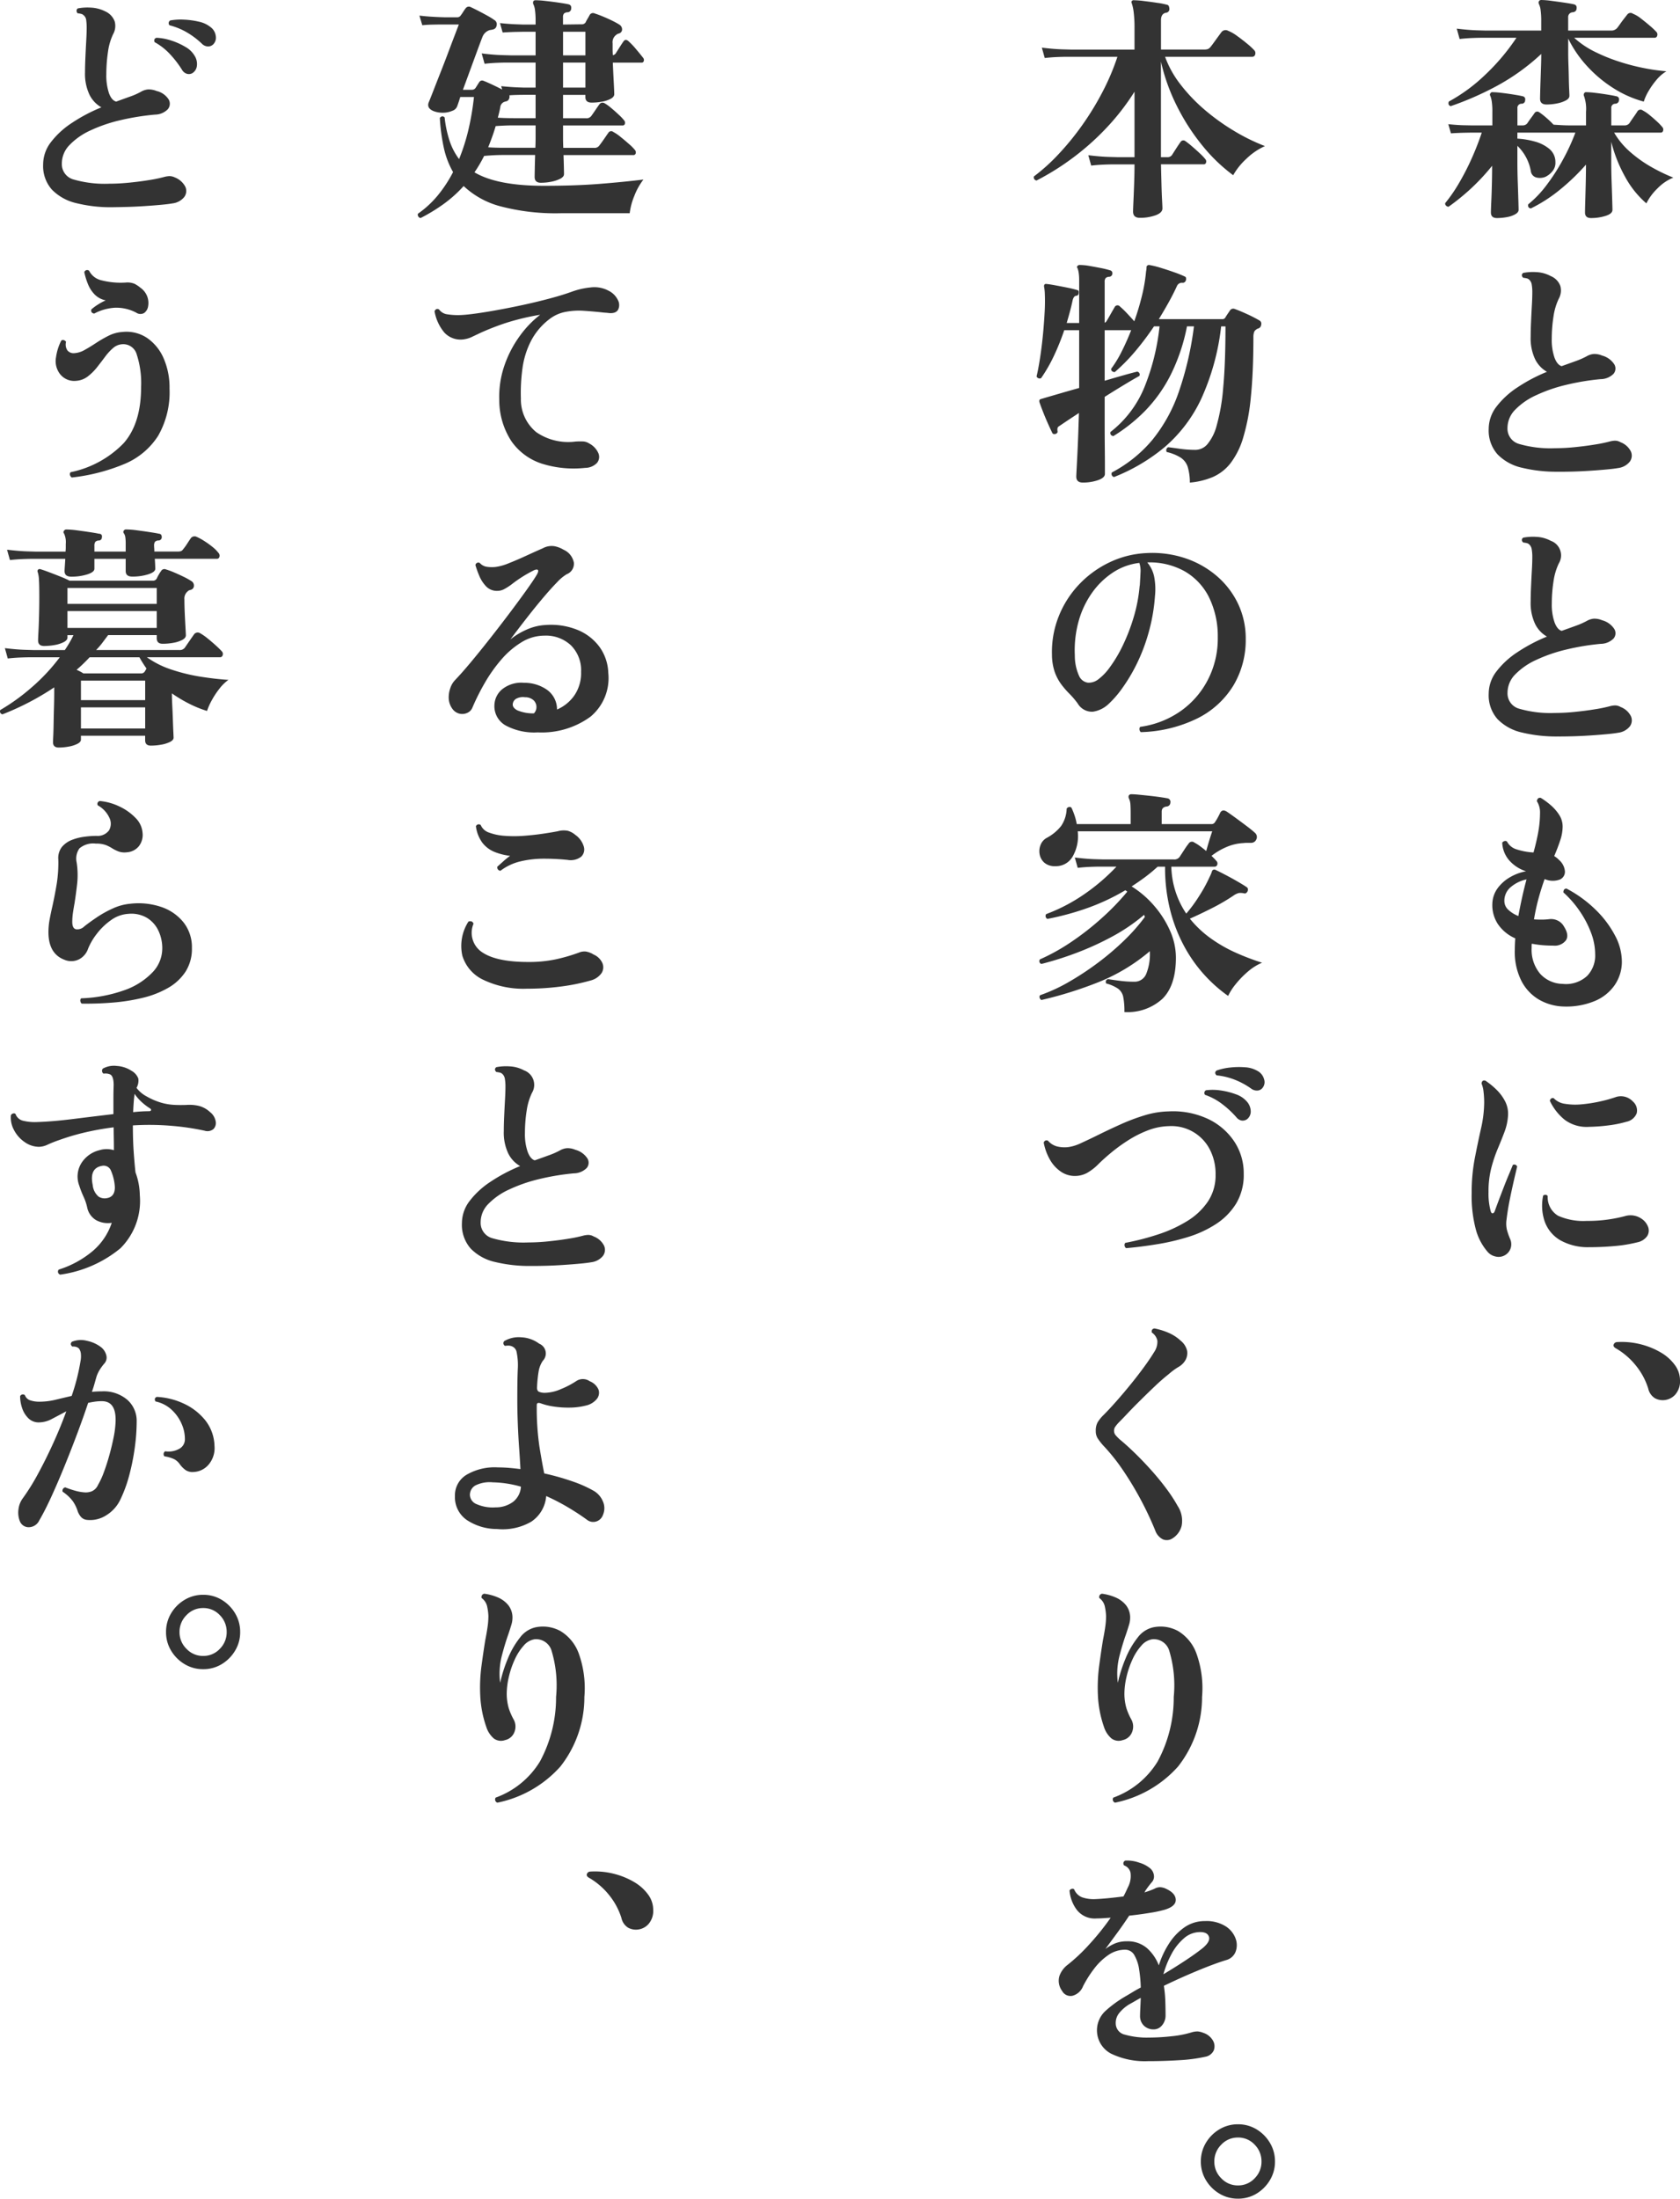
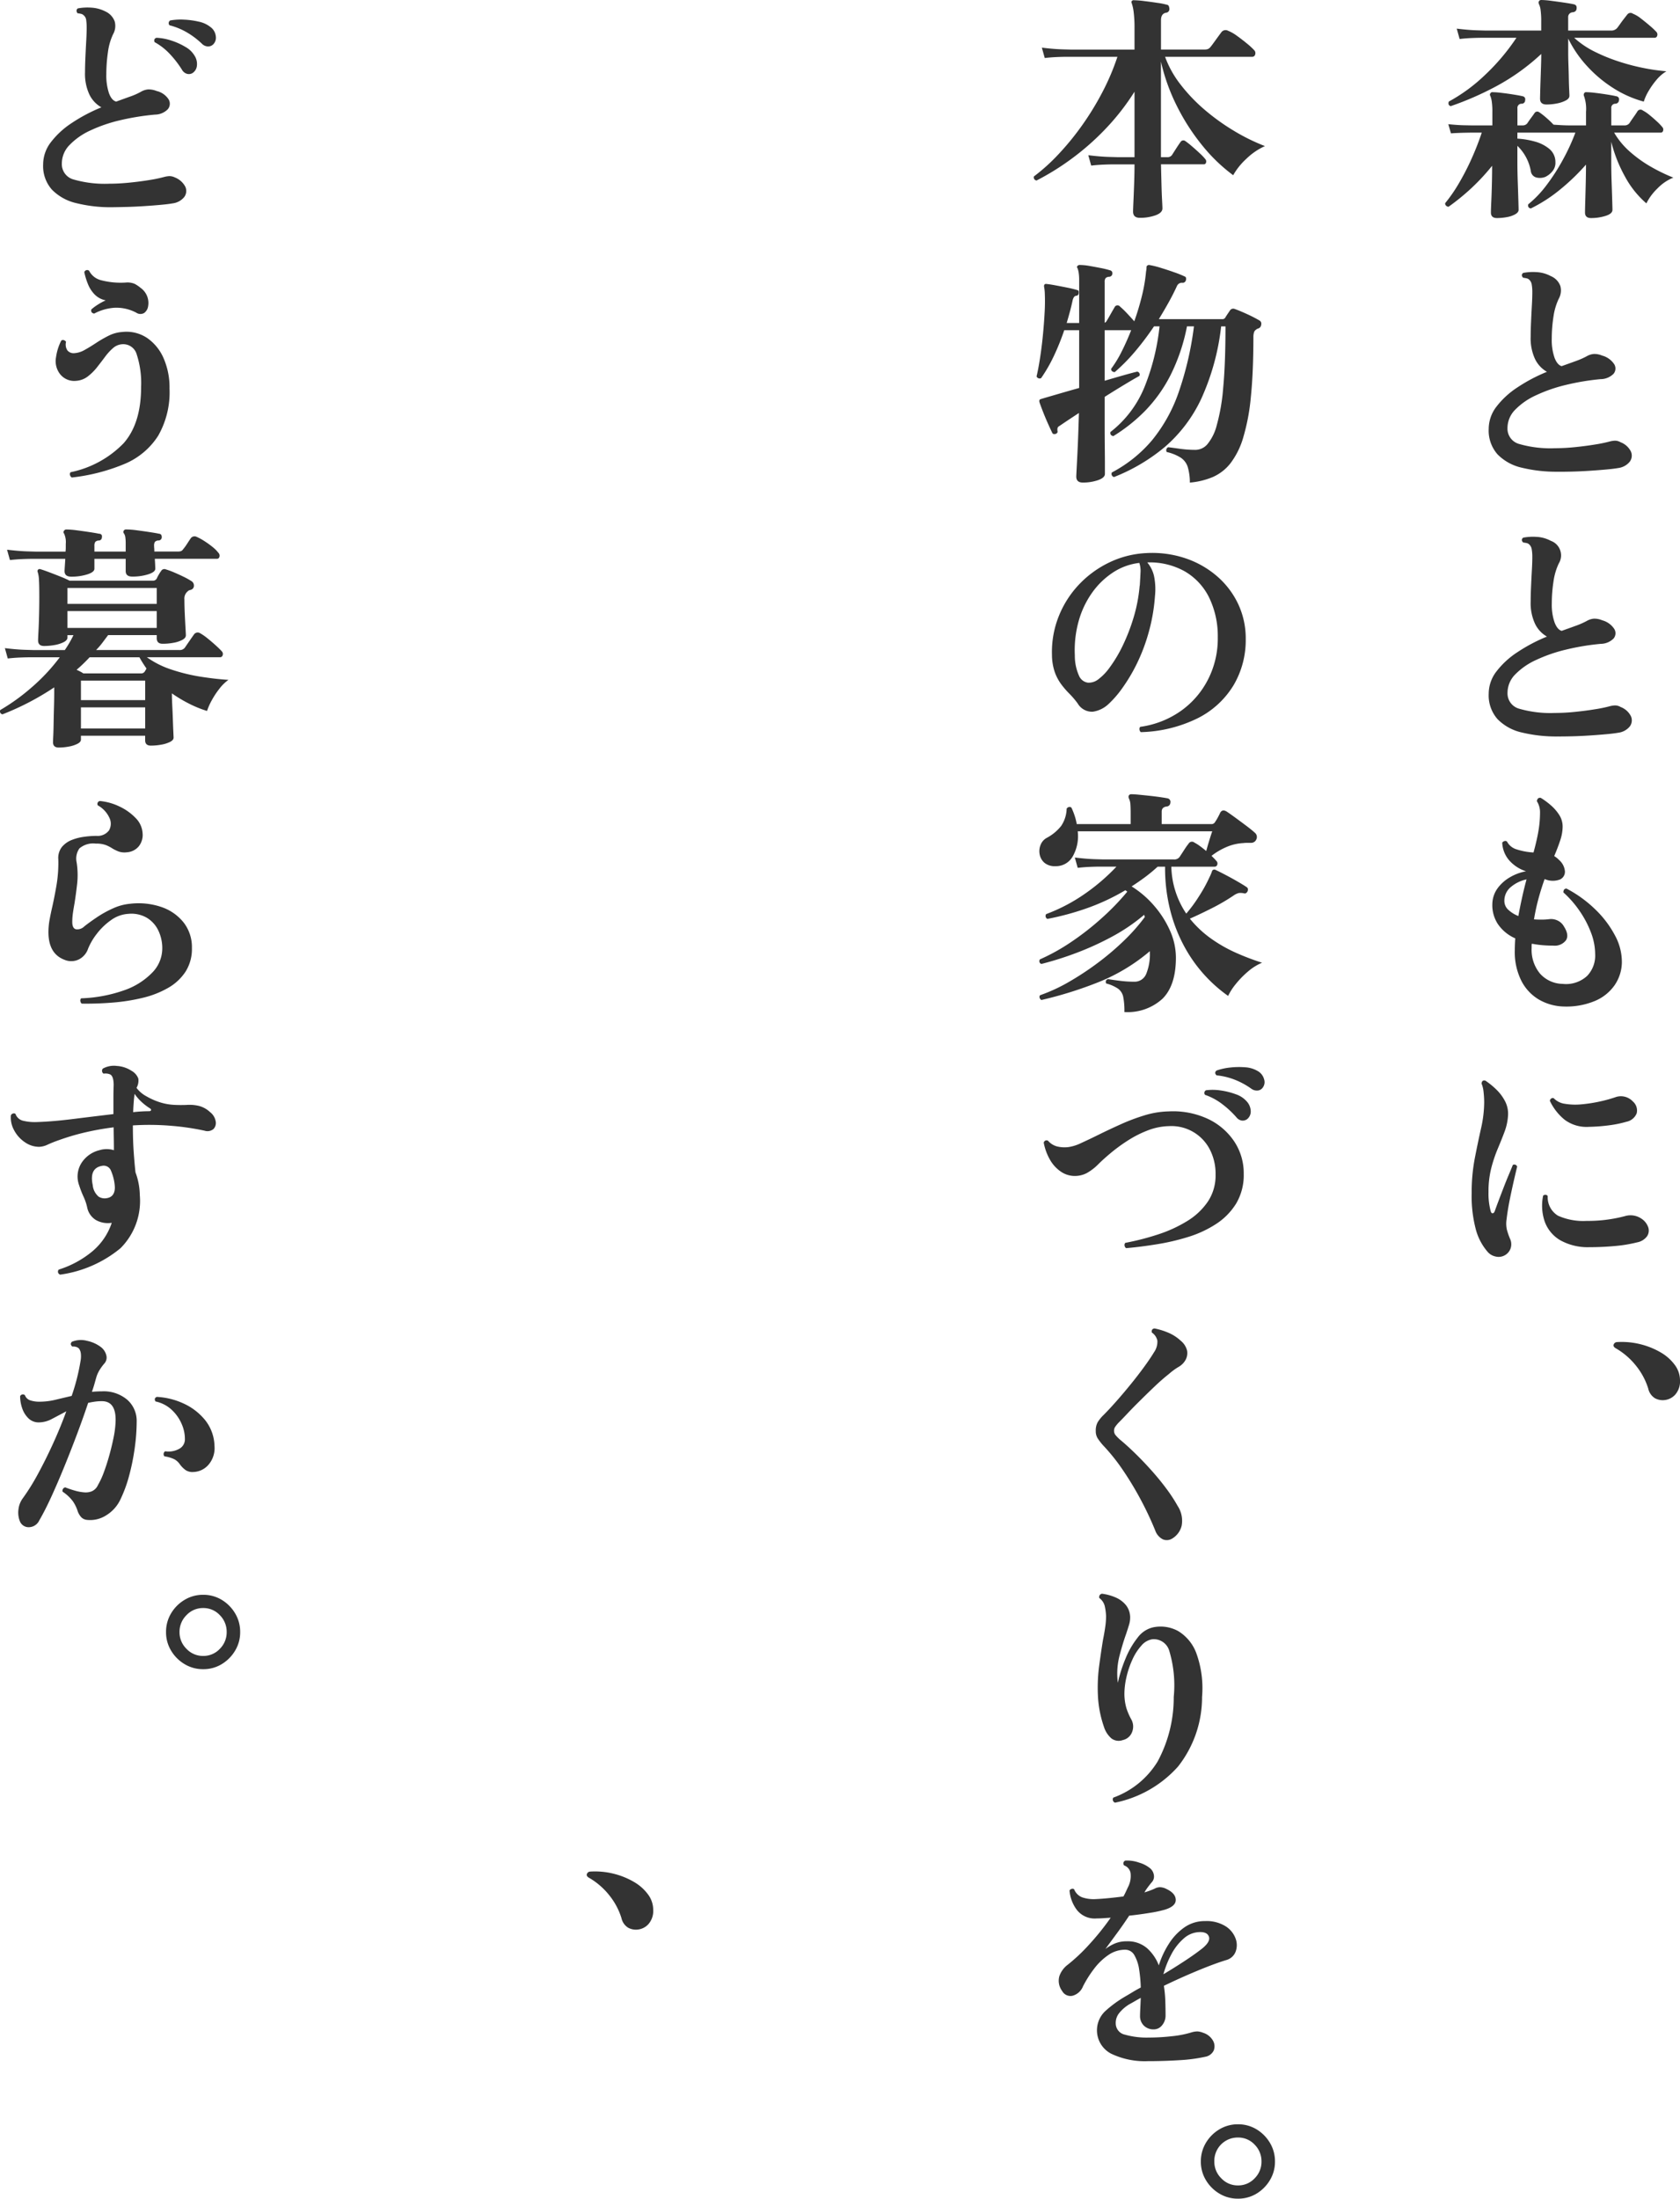
<svg xmlns="http://www.w3.org/2000/svg" width="209.43" height="274.061" viewBox="0 0 209.43 274.061">
  <g id="グループ_85752" data-name="グループ 85752" transform="translate(-817.831 -10911.01)">
    <path id="パス_140340" data-name="パス 140340" d="M7.44,2.19q-.75,0-.75-.69,0-.39.045-1.35T6.81-2.025q.03-1.215.03-2.3A26.412,26.412,0,0,1,4.215-1.5,28,28,0,0,1,1.41.78.432.432,0,0,1,1.1.645.344.344,0,0,1,.99.33,19.01,19.01,0,0,0,2.7-2.145,31.268,31.268,0,0,0,4.275-5.2,34.716,34.716,0,0,0,5.55-8.46H4.26l-.8.015q-.8.015-1.755.075L1.38-9.51q1.17.12,2.01.135l.84.015H6.87v-1.68A8.489,8.489,0,0,0,6.8-12.3a3.154,3.154,0,0,0-.165-.69q-.12-.21-.03-.33a.277.277,0,0,1,.3-.18,10.387,10.387,0,0,1,1.14.09q.75.09,1.5.21t1.11.21a.375.375,0,0,1,.3.48.422.422,0,0,1-.42.45.508.508,0,0,0-.54.57v2.13h.63a.718.718,0,0,0,.63-.3q.15-.24.45-.645t.42-.585a.4.4,0,0,1,.57-.12,8.166,8.166,0,0,1,.87.675,11.613,11.613,0,0,1,.93.885q.42.03.945.06t1.005.03h2.1v-1.68a4.833,4.833,0,0,0-.24-1.95.38.38,0,0,1,0-.36.258.258,0,0,1,.27-.15,10.387,10.387,0,0,1,1.14.09q.75.09,1.5.21t1.11.21a.381.381,0,0,1,.33.48.461.461,0,0,1-.45.45.5.5,0,0,0-.51.57v2.13h1.62a.75.75,0,0,0,.66-.3q.15-.24.51-.75t.48-.72a.449.449,0,0,1,.66-.09,4.8,4.8,0,0,1,.84.57q.48.39.93.81a6.41,6.41,0,0,1,.66.69.45.45,0,0,1,.1.45.289.289,0,0,1-.285.24H22.05a9.6,9.6,0,0,0,2.04,2.445,15.883,15.883,0,0,0,2.685,1.89A21.7,21.7,0,0,0,29.43-2.85,5.734,5.734,0,0,0,27.45-1.5,6.747,6.747,0,0,0,26.07.36,11.79,11.79,0,0,1,23.4-2.985,17.8,17.8,0,0,1,21.69-7.32v2.46q0,1.23.045,2.535t.075,2.28q.03.975.03,1.215,0,.48-.855.75a5.993,5.993,0,0,1-1.815.27q-.75,0-.75-.69,0-.39.03-1.395t.06-2.25q.03-1.245.03-2.325a26.771,26.771,0,0,1-3.315,3.18A18.668,18.668,0,0,1,11.67.99q-.42-.06-.33-.51a13.385,13.385,0,0,0,2.3-2.415A25.287,25.287,0,0,0,15.69-5.13a25.611,25.611,0,0,0,1.53-3.33H9.99v.75a10.157,10.157,0,0,1,2.16.36,4.778,4.778,0,0,1,1.815.915A2.112,2.112,0,0,1,14.73-4.8a1.628,1.628,0,0,1-.36,1.14,2.563,2.563,0,0,1-.9.72,1.85,1.85,0,0,1-1.11.075.93.93,0,0,1-.69-.765A5.737,5.737,0,0,0,9.99-6.81v1.95q0,1.23.045,2.535t.075,2.28q.03.975.03,1.215,0,.3-.405.54A3.21,3.21,0,0,1,8.7,2.07,6.72,6.72,0,0,1,7.44,2.19ZM1.68-11.76q-.39-.12-.24-.57a21.087,21.087,0,0,0,4.545-3.345A26.429,26.429,0,0,0,9.87-20.28H5.565q-.5,0-1.245.03t-1.53.12l-.36-1.29q1.47.18,2.535.21l1.065.03h6.93v-1.2a9.741,9.741,0,0,0-.075-1.335,2.257,2.257,0,0,0-.195-.735q-.12-.27,0-.39.06-.15.3-.15a10.4,10.4,0,0,1,1.23.105q.81.105,1.62.225t1.2.21q.39.09.33.54-.03.39-.48.45a.588.588,0,0,0-.57.63v1.65h5.34a.957.957,0,0,0,.75-.3q.15-.18.39-.525t.5-.675q.255-.33.375-.48a.506.506,0,0,1,.72-.12,3.919,3.919,0,0,1,1,.6q.585.45,1.125.915a8.765,8.765,0,0,1,.78.735.475.475,0,0,1,.12.495.333.333,0,0,1-.33.255H17.07a11.048,11.048,0,0,0,2.6,1.755,21.917,21.917,0,0,0,3.09,1.245,26.482,26.482,0,0,0,3.12.8,25.175,25.175,0,0,0,2.685.375,4.852,4.852,0,0,0-1.23,1.065,9.877,9.877,0,0,0-.99,1.395,6.215,6.215,0,0,0-.6,1.32,13.7,13.7,0,0,1-3.84-1.71,16.063,16.063,0,0,1-3.27-2.76,14.347,14.347,0,0,1-2.31-3.39v1.77q0,.66.03,1.5t.045,1.665q.015.825.045,1.425t.03.78q0,.33-.435.57a3.888,3.888,0,0,1-1.095.375,6.571,6.571,0,0,1-1.32.135q-.81,0-.81-.72,0-.12.015-.75t.045-1.5q.03-.87.06-1.77t.03-1.56a26.841,26.841,0,0,1-5.655,4.05A38.413,38.413,0,0,1,1.68-11.76ZM15.03,33.81a18.2,18.2,0,0,1-4.485-.5,6.1,6.1,0,0,1-3.03-1.665,4.468,4.468,0,0,1-1.1-3.18,4.539,4.539,0,0,1,.96-2.76,10.529,10.529,0,0,1,2.61-2.4,20.729,20.729,0,0,1,3.69-1.95A3.663,3.663,0,0,1,12.2,19.785a6.081,6.081,0,0,1-.555-2.805q0-.78.045-1.8t.1-2.025q.06-1.005.06-1.695a5.391,5.391,0,0,0-.075-.99,1.025,1.025,0,0,0-.315-.6.636.636,0,0,0-.315-.165,4.338,4.338,0,0,0-.435-.075q-.33-.33,0-.6a6.442,6.442,0,0,1,1.65-.1,4.179,4.179,0,0,1,1.8.5,2.109,2.109,0,0,1,1.185,1.23,2.113,2.113,0,0,1-.2,1.59,7.7,7.7,0,0,0-.66,2.25,17.734,17.734,0,0,0-.21,2.73,6.748,6.748,0,0,0,.345,2.37q.345.9.885,1.05.93-.33,1.755-.63a9.633,9.633,0,0,0,1.365-.6,2.163,2.163,0,0,1,.855-.285,2.391,2.391,0,0,1,1.065.195,2.6,2.6,0,0,1,1.515,1.08,1.018,1.018,0,0,1-.09,1.2,2.291,2.291,0,0,1-1.6.66,29.93,29.93,0,0,0-4.335.72,19.272,19.272,0,0,0-3.72,1.29,8.606,8.606,0,0,0-2.6,1.8,3.249,3.249,0,0,0-.96,2.28,1.978,1.978,0,0,0,1.47,1.995,14.055,14.055,0,0,0,4.44.525,24.975,24.975,0,0,0,2.505-.135q1.335-.135,2.52-.33a17.225,17.225,0,0,0,1.815-.375,2.989,2.989,0,0,1,.645-.1,1.373,1.373,0,0,1,.7.195,2.37,2.37,0,0,1,1.29,1.155,1.265,1.265,0,0,1-.135,1.26,2.206,2.206,0,0,1-1.455.8q-.48.09-1.455.18t-2.13.165q-1.155.075-2.205.1T15.03,33.81Zm0,33a18.2,18.2,0,0,1-4.485-.495,6.1,6.1,0,0,1-3.03-1.665,4.468,4.468,0,0,1-1.1-3.18,4.539,4.539,0,0,1,.96-2.76,10.529,10.529,0,0,1,2.61-2.4,20.729,20.729,0,0,1,3.69-1.95A3.663,3.663,0,0,1,12.2,52.785a6.081,6.081,0,0,1-.555-2.805q0-.78.045-1.8t.1-2.025q.06-1.005.06-1.695a5.391,5.391,0,0,0-.075-.99,1.025,1.025,0,0,0-.315-.6.636.636,0,0,0-.315-.165,4.338,4.338,0,0,0-.435-.075q-.33-.33,0-.6a6.443,6.443,0,0,1,1.65-.1,4.179,4.179,0,0,1,1.8.495,1.925,1.925,0,0,1,.99,2.82,7.7,7.7,0,0,0-.66,2.25,17.734,17.734,0,0,0-.21,2.73,6.748,6.748,0,0,0,.345,2.37q.345.9.885,1.05.93-.33,1.755-.63a9.633,9.633,0,0,0,1.365-.6,2.163,2.163,0,0,1,.855-.285,2.392,2.392,0,0,1,1.065.195,2.6,2.6,0,0,1,1.515,1.08,1.018,1.018,0,0,1-.09,1.2,2.291,2.291,0,0,1-1.6.66,29.93,29.93,0,0,0-4.335.72,19.271,19.271,0,0,0-3.72,1.29,8.606,8.606,0,0,0-2.6,1.8,3.249,3.249,0,0,0-.96,2.28,1.978,1.978,0,0,0,1.47,2,14.055,14.055,0,0,0,4.44.525,24.974,24.974,0,0,0,2.505-.135q1.335-.135,2.52-.33a17.226,17.226,0,0,0,1.815-.375,2.989,2.989,0,0,1,.645-.1,1.373,1.373,0,0,1,.7.195,2.37,2.37,0,0,1,1.29,1.155,1.265,1.265,0,0,1-.135,1.26,2.206,2.206,0,0,1-1.455.795q-.48.09-1.455.18t-2.13.165q-1.155.075-2.205.1T15.03,66.81Zm.72,33.66a6.5,6.5,0,0,1-3.06-.855,5.74,5.74,0,0,1-2.2-2.34,7.975,7.975,0,0,1-.825-3.8q0-.36.015-.735t.045-.765a5.061,5.061,0,0,1-2.19-1.815A4.309,4.309,0,0,1,6.87,87.6a3.433,3.433,0,0,1,.675-1.9,5.029,5.029,0,0,1,1.56-1.365,6.063,6.063,0,0,1,1.965-.72A4.692,4.692,0,0,1,8.925,82.2,3.587,3.587,0,0,1,8.1,80.04a.545.545,0,0,1,.3-.195.3.3,0,0,1,.3.075,1.976,1.976,0,0,0,1.185.96A8.238,8.238,0,0,0,12,81.27q.24-.87.405-1.62t.255-1.35a13.322,13.322,0,0,0,.15-1.935,2.58,2.58,0,0,0-.39-1.485q.06-.48.48-.42a9.1,9.1,0,0,1,1.23.9,5.569,5.569,0,0,1,1.065,1.215,2.686,2.686,0,0,1,.435,1.485,5.468,5.468,0,0,1-.3,1.695q-.3.915-.75,1.965a2.846,2.846,0,0,1,.6.48,2.121,2.121,0,0,1,.735,1.41,1.056,1.056,0,0,1-.6,1.02,2.518,2.518,0,0,1-1.815,0,.174.174,0,0,0-.12-.03q-.39,1.08-.735,2.325a26.2,26.2,0,0,0-.585,2.685q.45.03.945.03a7.853,7.853,0,0,0,.975-.06,1.863,1.863,0,0,1,1.005.165,1.757,1.757,0,0,1,.8.735q.69,1.08.255,1.74a1.746,1.746,0,0,1-1.575.66q-.75,0-1.41-.06a11.936,11.936,0,0,1-1.26-.18,1.048,1.048,0,0,0-.03.255q0,.135,0,.285a4.643,4.643,0,0,0,1.05,3.195,3.858,3.858,0,0,0,2.82,1.275,3.881,3.881,0,0,0,3.06-1.005,3.663,3.663,0,0,0,.99-2.715,7.611,7.611,0,0,0-.525-2.685,12.516,12.516,0,0,0-1.425-2.7,12.774,12.774,0,0,0-2.01-2.295q0-.48.39-.48a15.38,15.38,0,0,1,3.6,2.61,12.8,12.8,0,0,1,2.445,3.24,6.935,6.935,0,0,1,.855,3.33,5.164,5.164,0,0,1-.885,2.835A5.645,5.645,0,0,1,19.65,99.78,9.257,9.257,0,0,1,15.75,100.47ZM10.11,89.19q.21-1.14.465-2.3t.555-2.265a4.445,4.445,0,0,0-1.95.945,2.211,2.211,0,0,0-.81,1.845,1.48,1.48,0,0,0,.51,1.02A3.886,3.886,0,0,0,10.11,89.19ZM8.4,131.49a1.558,1.558,0,0,1-1.095.15,1.8,1.8,0,0,1-1.035-.6,7.064,7.064,0,0,1-1.455-2.76,16.214,16.214,0,0,1-.525-4.56,22.612,22.612,0,0,1,.39-4.335q.39-2,.78-3.735a14.869,14.869,0,0,0,.39-3.24,11.572,11.572,0,0,0-.075-1.275,3.533,3.533,0,0,0-.255-1.065q.06-.48.48-.36a9.578,9.578,0,0,1,1.38,1.125,5.677,5.677,0,0,1,1.08,1.455,3.391,3.391,0,0,1,.36,1.8,6.88,6.88,0,0,1-.435,2q-.375,1-.84,2.1a17.509,17.509,0,0,0-.81,2.415,11.76,11.76,0,0,0-.345,2.97,8.427,8.427,0,0,0,.27,2.4q.09.3.255.27t.255-.27q.18-.51.48-1.305t.63-1.65q.33-.855.645-1.6t.495-1.2a.369.369,0,0,1,.54.21q-.09.36-.345,1.455t-.54,2.475q-.285,1.38-.435,2.64a3.58,3.58,0,0,0,.03,1.245,8.47,8.47,0,0,0,.42,1.215,1.606,1.606,0,0,1,.06,1.14A1.57,1.57,0,0,1,8.4,131.49Zm10.53-1.02a7,7,0,0,1-3.63-.885,4.44,4.44,0,0,1-1.9-2.3,6.116,6.116,0,0,1-.2-3.24.431.431,0,0,1,.315-.105.319.319,0,0,1,.255.165,2.685,2.685,0,0,0,1.29,2.445,7.759,7.759,0,0,0,3.57.645,18.083,18.083,0,0,0,4.89-.63,2.411,2.411,0,0,1,1.95.36,2.1,2.1,0,0,1,.825,1.05,1.277,1.277,0,0,1-.135,1.125,1.976,1.976,0,0,1-1.23.765,17.663,17.663,0,0,1-2.835.465Q20.55,130.47,18.93,130.47Zm-.03-15a4.577,4.577,0,0,1-3-.87,6.73,6.73,0,0,1-1.86-2.37.391.391,0,0,1,.18-.3.323.323,0,0,1,.3-.03,2.37,2.37,0,0,0,1.41.7,7.885,7.885,0,0,0,2.085.06,17.947,17.947,0,0,0,2.3-.36,16.95,16.95,0,0,0,1.98-.555,2.031,2.031,0,0,1,1.02-.045,2.065,2.065,0,0,1,1.08.615,1.473,1.473,0,0,1,.465,1.47,1.735,1.735,0,0,1-1.275,1.05,14.014,14.014,0,0,1-2.1.435A22.582,22.582,0,0,1,18.9,115.47Z" transform="translate(997 10936)" fill="#333" />
    <path id="パス_140341" data-name="パス 140341" d="M13.92,2.16q-.84,0-.84-.78,0-.27.045-1.26t.09-2.265Q13.26-3.42,13.26-4.5H10.635q-.5,0-1.245.03t-1.53.12L7.5-5.64q1.5.18,2.565.21l1.065.03h2.13v-8.16A29.251,29.251,0,0,1,9.645-8.925,32,32,0,0,1,5.4-5.19a31.874,31.874,0,0,1-4.35,2.7A.392.392,0,0,1,.72-3,23.349,23.349,0,0,0,3.765-5.745,33.788,33.788,0,0,0,6.72-9.36a35.187,35.187,0,0,0,2.55-4.17,29.327,29.327,0,0,0,1.86-4.38H4.845q-.5,0-1.245.03t-1.53.12l-.36-1.29q1.47.18,2.535.21l1.065.03h7.95v-2.67a15.247,15.247,0,0,0-.105-1.995A5.5,5.5,0,0,0,12.9-24.63a.206.206,0,0,1,.03-.24.286.286,0,0,1,.27-.09,10.765,10.765,0,0,1,1.245.1q.825.1,1.65.225a8.839,8.839,0,0,1,1.215.24.289.289,0,0,1,.24.21,1.051,1.051,0,0,1,.06.33.449.449,0,0,1-.42.45q-.63.12-.63.93v3.66h5.37a1.4,1.4,0,0,0,.48-.06.931.931,0,0,0,.33-.27q.15-.18.42-.555t.555-.765q.285-.39.4-.54a.65.65,0,0,1,.81-.15,5.05,5.05,0,0,1,1.125.645q.645.465,1.245.96a8.616,8.616,0,0,1,.87.8.522.522,0,0,1,.135.555.364.364,0,0,1-.345.285H17.07a12.647,12.647,0,0,0,1.935,3.465,20.967,20.967,0,0,0,3.03,3.165A26.855,26.855,0,0,0,25.7-8.655,24.5,24.5,0,0,0,29.52-6.78a8.091,8.091,0,0,0-2.34,1.605A8.332,8.332,0,0,0,25.56-3.15a20.838,20.838,0,0,1-3.8-3.645,26.488,26.488,0,0,1-3.18-4.905,24.309,24.309,0,0,1-2.025-5.61V-5.4h.78a.667.667,0,0,0,.6-.27q.15-.24.51-.8t.54-.8a.41.41,0,0,1,.63-.12,9.269,9.269,0,0,1,.78.615q.51.435,1.005.9a7.143,7.143,0,0,1,.7.735.438.438,0,0,1,.075.42.266.266,0,0,1-.255.21H16.56q.03,1.26.06,2.445t.075,2.01Q16.74.78,16.74.99q0,.54-.855.855A5.665,5.665,0,0,1,13.92,2.16Zm-7.11,33q-.81,0-.81-.75,0-.12.045-.96t.105-2.07q.06-1.23.105-2.535T6.33,26.49q-.78.51-1.41.93t-1.02.69a.435.435,0,0,0-.24.27,1.08,1.08,0,0,0,0,.36q.06.24-.24.36-.3.06-.39-.09-.21-.42-.54-1.155t-.63-1.5q-.3-.765-.45-1.215a.613.613,0,0,1,0-.27.342.342,0,0,1,.18-.12l.81-.24L4.155,24q1.035-.3,2.205-.63v-7.2H4.5a29.748,29.748,0,0,1-1.3,3.225A19.062,19.062,0,0,1,1.62,22.14a.383.383,0,0,1-.345.015.413.413,0,0,1-.225-.225q.21-.87.42-2.205t.36-2.835q.15-1.5.225-2.94a23.8,23.8,0,0,0,.015-2.52,5.864,5.864,0,0,0-.09-.72.367.367,0,0,1,.09-.27.339.339,0,0,1,.24-.03q.36.03,1.08.165t1.47.285a12.4,12.4,0,0,1,1.23.3q.27.03.21.39a.319.319,0,0,1-.3.33q-.3,0-.45.54-.15.72-.345,1.44t-.4,1.41H6.36V9.99A6.347,6.347,0,0,0,6.3,9a2.559,2.559,0,0,0-.15-.57.182.182,0,0,1,0-.27.351.351,0,0,1,.3-.12,7.133,7.133,0,0,1,1.2.12q.69.12,1.38.255A11.211,11.211,0,0,1,10.2,8.7a.37.37,0,0,1,.3.42.411.411,0,0,1-.39.39.676.676,0,0,0-.45.165.761.761,0,0,0-.12.495v5.07a.454.454,0,0,0,.24-.21q.15-.24.48-.825t.51-.885a.4.4,0,0,1,.69-.09,10.551,10.551,0,0,1,.87.84q.51.54.9.99a31.514,31.514,0,0,0,.96-3.195A20,20,0,0,0,14.7,8.85q.03-.15.045-.285a2.315,2.315,0,0,0,.015-.255.215.215,0,0,1,.12-.21.293.293,0,0,1,.21-.06,11.2,11.2,0,0,1,1.455.36q.885.27,1.725.57a12.167,12.167,0,0,1,1.26.51.214.214,0,0,1,.15.195.561.561,0,0,1-.03.315.4.4,0,0,1-.39.27.671.671,0,0,0-.69.36q-.48,1.05-1.065,2.1T16.29,14.79h7.92a.4.4,0,0,0,.36-.18q.12-.21.315-.495t.315-.465a.489.489,0,0,1,.57-.12q.6.21,1.515.63a17.369,17.369,0,0,1,1.575.81.461.461,0,0,1,.195.5.543.543,0,0,1-.315.465q-.09.03-.165.06a.4.4,0,0,0-.135.09.607.607,0,0,0-.285.36,1.921,1.921,0,0,0-.075.57q0,4.38-.315,7.455a25.808,25.808,0,0,1-.96,5.1,9.81,9.81,0,0,1-1.59,3.195,5.718,5.718,0,0,1-2.205,1.71,9.457,9.457,0,0,1-2.85.69,6.853,6.853,0,0,0-.27-1.965,2.2,2.2,0,0,0-.84-1.125,5.554,5.554,0,0,0-1.77-.72.416.416,0,0,1,.18-.6q.51.06,1.455.195a13.886,13.886,0,0,0,1.965.135,1.987,1.987,0,0,0,1.44-.675,6,6,0,0,0,1.185-2.37,24.4,24.4,0,0,0,.81-4.695q.285-3,.285-7.65h-.54a29.789,29.789,0,0,1-2.49,9.045,17.979,17.979,0,0,1-4.515,5.97A22.872,22.872,0,0,1,10.71,34.47a.394.394,0,0,1-.27-.57A16.747,16.747,0,0,0,15.435,29.9a19.505,19.505,0,0,0,3.3-5.91,40.448,40.448,0,0,0,1.935-8.3H19.8a23.515,23.515,0,0,1-2.055,6.09A18.136,18.136,0,0,1,14.6,26.2,20.712,20.712,0,0,1,10.62,29.37q-.45-.09-.36-.51a13.558,13.558,0,0,0,4.275-5.685A28.025,28.025,0,0,0,16.38,15.69h-.69A35.475,35.475,0,0,1,13.35,18.8,23.248,23.248,0,0,1,10.8,21.39a.5.5,0,0,1-.345-.12.31.31,0,0,1-.1-.3,13.868,13.868,0,0,0,1.29-2.115q.63-1.245,1.2-2.685H9.54v6.3q1.32-.39,2.415-.7t1.635-.435a.363.363,0,0,1,.27.54q-.66.36-1.83,1.065T9.54,24.48v3.255q0,1.635.015,3T9.57,33v1.08q0,.48-.855.78A5.725,5.725,0,0,1,6.81,35.16Zm7.23,31.11a.535.535,0,0,1-.165-.345.382.382,0,0,1,.1-.315,11.482,11.482,0,0,0,5.145-2.04,10.83,10.83,0,0,0,3.36-3.975A11.191,11.191,0,0,0,23.64,54.42a10.99,10.99,0,0,0-1.11-4.995,7.7,7.7,0,0,0-3.03-3.21,8.945,8.945,0,0,0-4.65-1.1,4,4,0,0,1,.87,1.83,8.29,8.29,0,0,1,.09,2.37,22.633,22.633,0,0,1-.8,4.575A22.616,22.616,0,0,1,13.53,57.78a21.246,21.246,0,0,1-1.8,3.015,12.693,12.693,0,0,1-1.74,2,3.594,3.594,0,0,1-1.935.93A2.07,2.07,0,0,1,6.18,62.7a10.19,10.19,0,0,0-1.035-1.215,10.878,10.878,0,0,1-1.035-1.2,5.863,5.863,0,0,1-.795-1.515,6.775,6.775,0,0,1-.345-2.13,12.027,12.027,0,0,1,.84-4.8,12.433,12.433,0,0,1,2.535-3.975,12.81,12.81,0,0,1,3.8-2.76,11.926,11.926,0,0,1,4.62-1.155,13,13,0,0,1,4.83.645,11.7,11.7,0,0,1,3.945,2.235,10.486,10.486,0,0,1,2.64,3.465,10.066,10.066,0,0,1,.945,4.365,11.06,11.06,0,0,1-1.515,5.76,10.967,10.967,0,0,1-4.44,4.1A16.95,16.95,0,0,1,14.04,66.27ZM8.73,59.7a6.825,6.825,0,0,0,1.485-1.56,16.849,16.849,0,0,0,1.59-2.685A23.6,23.6,0,0,0,13.14,52a19.192,19.192,0,0,0,.75-3.855.821.821,0,0,1,.03-.18q.06-.96.09-1.62a3.08,3.08,0,0,0-.15-1.17,7.558,7.558,0,0,0-3.27,1.185,9.747,9.747,0,0,0-2.61,2.52,11.356,11.356,0,0,0-1.68,3.54A13.534,13.534,0,0,0,5.82,56.7a6.073,6.073,0,0,0,.54,2.58,1.41,1.41,0,0,0,1.095.825A1.934,1.934,0,0,0,8.73,59.7ZM12,101.16a9.027,9.027,0,0,0-.15-1.905,1.685,1.685,0,0,0-.63-1,4.864,4.864,0,0,0-1.5-.66q-.15-.42.24-.54.72.12,1.6.225a13.947,13.947,0,0,0,1.635.1,1.562,1.562,0,0,0,1.53-.99,6.464,6.464,0,0,0,.45-2.64v-.18a23.148,23.148,0,0,1-6.345,3.84A48.866,48.866,0,0,1,1.65,99.66a.505.505,0,0,1-.225-.3.3.3,0,0,1,.075-.3,20.883,20.883,0,0,0,3.57-1.65,35.96,35.96,0,0,0,3.6-2.37,33.271,33.271,0,0,0,3.285-2.79,23.585,23.585,0,0,0,2.595-2.94l-.09-.27a23.021,23.021,0,0,1-3.96,2.7,35.907,35.907,0,0,1-4.425,2.025,40.05,40.05,0,0,1-4.425,1.4.366.366,0,0,1-.18-.57,24.872,24.872,0,0,0,3.84-2.13A34.144,34.144,0,0,0,9.12,89.5a30.666,30.666,0,0,0,3.24-3.345l-.24-.18A26.868,26.868,0,0,1,7.38,88.2,34,34,0,0,1,2.4,89.55a.4.4,0,0,1-.15-.6,21.726,21.726,0,0,0,4.92-2.6,24.925,24.925,0,0,0,3.84-3.315H8.955q-.495,0-1.245.03t-1.53.12L5.82,81.9q1.5.18,2.565.21l1.065.03h8.7a.817.817,0,0,0,.72-.3q.18-.27.57-.87a8.854,8.854,0,0,1,.57-.81.476.476,0,0,1,.72-.12,4.992,4.992,0,0,1,.69.435q.39.285.78.615.15-.57.39-1.35t.36-1.11H6.18a5.1,5.1,0,0,1-.6,3.09,2.4,2.4,0,0,1-2.19,1.26,1.984,1.984,0,0,1-1.35-.42,1.8,1.8,0,0,1-.6-1.035,2.079,2.079,0,0,1,.105-1.185,1.7,1.7,0,0,1,.735-.87,5.707,5.707,0,0,0,1.83-1.5,4.012,4.012,0,0,0,.69-2.16.445.445,0,0,1,.3-.21.325.325,0,0,1,.3.09,8.646,8.646,0,0,1,.405,1.02,7.605,7.605,0,0,1,.255,1.02h6.72V76.41q0-.66-.03-1.11a1.969,1.969,0,0,0-.18-.75.455.455,0,0,1-.03-.36.335.335,0,0,1,.33-.18q.33,0,.945.06t1.32.135q.7.075,1.32.165t.915.15a.443.443,0,0,1,.36.54.486.486,0,0,1-.48.48q-.6.09-.6.63v1.56H22.8a.5.5,0,0,0,.51-.27,5.6,5.6,0,0,0,.345-.57q.195-.36.285-.57.27-.48.81-.15.45.3,1.125.795t1.335.99q.66.495,1.05.855a.68.68,0,0,1,.18.84.694.694,0,0,1-.66.42H27.3a3.867,3.867,0,0,0-.48.03,6.036,6.036,0,0,0-2.175.525A8.264,8.264,0,0,0,22.86,81.69l.33.33a2.6,2.6,0,0,1,.24.27.456.456,0,0,1,.15.495.333.333,0,0,1-.33.255h-5.4a10.922,10.922,0,0,0,1.86,5.85,17.393,17.393,0,0,0,1.56-2.115,18.621,18.621,0,0,0,1.35-2.445q.09-.18.165-.36t.135-.36a.269.269,0,0,1,.15-.18.318.318,0,0,1,.27,0q.39.18,1.17.585t1.56.855q.78.45,1.17.72.24.15.12.51a.668.668,0,0,1-.165.21.286.286,0,0,1-.255.06,1.942,1.942,0,0,0-.69-.045,2.151,2.151,0,0,0-.69.345,24.713,24.713,0,0,1-2.685,1.56q-1.485.75-2.715,1.29a13.232,13.232,0,0,0,2.61,2.46,17.852,17.852,0,0,0,3.12,1.785,30.687,30.687,0,0,0,3.27,1.245,6.744,6.744,0,0,0-1.785,1.125,11.446,11.446,0,0,0-1.5,1.545,7.271,7.271,0,0,0-.945,1.47,18.035,18.035,0,0,1-5.415-6.075,19.537,19.537,0,0,1-1.785-4.53,21.58,21.58,0,0,1-.66-5.5h-.93a19.821,19.821,0,0,1-1.575,1.305Q13.74,84.96,12.9,85.5a12.207,12.207,0,0,1,2.835,2.445A12.387,12.387,0,0,1,17.7,91.05a8.259,8.259,0,0,1,.72,3.33q0,3.45-1.665,5.115A6.434,6.434,0,0,1,12,101.16Zm.21,29.43a.493.493,0,0,1-.195-.345.382.382,0,0,1,.1-.315,32.139,32.139,0,0,0,4.08-1.05,16.8,16.8,0,0,0,3.63-1.665,8.372,8.372,0,0,0,2.58-2.43,5.844,5.844,0,0,0,.96-3.345,6.577,6.577,0,0,0-.765-3.24,5.376,5.376,0,0,0-5.025-2.82,7.8,7.8,0,0,0-2.64.525,13.651,13.651,0,0,0-2.445,1.23,20.923,20.923,0,0,0-2.115,1.53q-.96.795-1.65,1.485a6.47,6.47,0,0,1-1.41,1.08,3.212,3.212,0,0,1-1.38.36,3.073,3.073,0,0,1-1.86-.54,4.444,4.444,0,0,1-1.38-1.53,6.752,6.752,0,0,1-.75-2.07.351.351,0,0,1,.54-.24,2.237,2.237,0,0,0,1.08.69,3.86,3.86,0,0,0,1.47.09,5.44,5.44,0,0,0,1.59-.51q.99-.45,2.265-1.08t2.715-1.275a24.187,24.187,0,0,1,2.94-1.1,11.005,11.005,0,0,1,2.94-.48,10.322,10.322,0,0,1,4.95.945,8.074,8.074,0,0,1,3.27,2.82,7.146,7.146,0,0,1,1.17,4,6.947,6.947,0,0,1-.945,3.72,8.124,8.124,0,0,1-2.505,2.55,13.833,13.833,0,0,1-3.495,1.62,27.876,27.876,0,0,1-3.945.915Q13.98,130.44,12.21,130.59ZM27.3,114.51a.952.952,0,0,1-.645.18,1.064,1.064,0,0,1-.675-.39,11.843,11.843,0,0,0-1.785-1.665,7.577,7.577,0,0,0-2.145-1.155.373.373,0,0,1,.12-.57,6.59,6.59,0,0,1,1.875.03,9.032,9.032,0,0,1,1.875.48,3.109,3.109,0,0,1,1.32.87,1.889,1.889,0,0,1,.51,1.275A1.211,1.211,0,0,1,27.3,114.51Zm.54-3.78a9.549,9.549,0,0,0-2.055-1.125,8.466,8.466,0,0,0-2.3-.555q-.33-.33,0-.6a7.441,7.441,0,0,1,1.71-.375,9.686,9.686,0,0,1,1.86-.03,3.443,3.443,0,0,1,1.5.435,1.656,1.656,0,0,1,.855,1.05,1.123,1.123,0,0,1-.165,1.05.857.857,0,0,1-.6.36A1.157,1.157,0,0,1,27.84,110.73Zm-9.9,56.07a1.253,1.253,0,0,1-1.17.075,1.962,1.962,0,0,1-.93-1.1,40.487,40.487,0,0,0-1.815-3.855,40.236,40.236,0,0,0-2.22-3.675,24.075,24.075,0,0,0-2.475-3.09,7.4,7.4,0,0,1-.66-.855,1.663,1.663,0,0,1-.24-.915,2.142,2.142,0,0,1,.24-1.1,4.665,4.665,0,0,1,.72-.885q.72-.72,1.62-1.74t1.8-2.13q.9-1.11,1.665-2.16t1.215-1.8a2.3,2.3,0,0,0,.42-1.44,1.6,1.6,0,0,0-.69-1.02q-.09-.45.33-.51a8.44,8.44,0,0,1,1.605.48,5.322,5.322,0,0,1,1.665,1.05,2.282,2.282,0,0,1,.8,1.26,1.767,1.767,0,0,1-.255,1.23,2.294,2.294,0,0,1-.825.78,7.8,7.8,0,0,0-1.185.87q-.84.66-1.755,1.53T14,149.55q-.885.87-1.605,1.635T11.22,152.4q-.21.24-.36.45a.854.854,0,0,0-.15.51.816.816,0,0,0,.18.525,5.29,5.29,0,0,0,.54.555q.84.69,1.86,1.68t2.055,2.145q1.035,1.155,1.89,2.31a18.754,18.754,0,0,1,1.4,2.145,3.348,3.348,0,0,1,.5,2.475A2.568,2.568,0,0,1,17.94,166.8Zm-7.11,32.91a.422.422,0,0,1-.21-.63,10.728,10.728,0,0,0,5.52-4.5,16.752,16.752,0,0,0,2.01-8.04,14.941,14.941,0,0,0-.54-5.7,2.012,2.012,0,0,0-2.13-1.5,2.251,2.251,0,0,0-1.365.795,6.709,6.709,0,0,0-1.125,1.755,11.142,11.142,0,0,0-.735,2.175A9.474,9.474,0,0,0,12,186.15a6.515,6.515,0,0,0,.255,1.8,7.987,7.987,0,0,0,.585,1.35,1.821,1.821,0,0,1,.135,1.56,1.605,1.605,0,0,1-1.185,1.05,1.493,1.493,0,0,1-1.41-.21,3.159,3.159,0,0,1-.93-1.44A13.781,13.781,0,0,1,8.7,186.4a20.675,20.675,0,0,1,.15-3.72q.24-1.785.48-3.255.18-.9.285-1.65a9.661,9.661,0,0,0,.1-1.32,6.932,6.932,0,0,0-.165-1.245,1.763,1.763,0,0,0-.675-1.005.412.412,0,0,1,.33-.54,6.341,6.341,0,0,1,1.7.465,3.375,3.375,0,0,1,1.3.975,2.493,2.493,0,0,1,.51,1.62,3.019,3.019,0,0,1-.15.855q-.15.5-.36,1.125-.42,1.17-.825,2.73a8.956,8.956,0,0,0-.2,3.33,17.825,17.825,0,0,1,.96-3.015,10.592,10.592,0,0,1,1.5-2.6,3.339,3.339,0,0,1,1.92-1.29,4.542,4.542,0,0,1,3.15.465,5.426,5.426,0,0,1,2.28,2.82,12.788,12.788,0,0,1,.69,5.385,13.981,13.981,0,0,1-3,8.685A14.352,14.352,0,0,1,10.83,199.71Zm4.11,32.22a9.743,9.743,0,0,1-4.59-.93,3.285,3.285,0,0,1-.75-5.295,14.666,14.666,0,0,1,2.52-1.845q.42-.24.885-.525t1.035-.585a17.787,17.787,0,0,0-.2-2.22,4.932,4.932,0,0,0-.585-1.785,1.3,1.3,0,0,0-1.17-.705,3.653,3.653,0,0,0-2.085.66,7.64,7.64,0,0,0-1.77,1.7A14.393,14.393,0,0,0,6.84,222.6a1.951,1.951,0,0,1-1.335,1.185,1.188,1.188,0,0,1-1.275-.615,2.114,2.114,0,0,1-.33-1.86,3.024,3.024,0,0,1,1.05-1.41,22.306,22.306,0,0,0,2.64-2.49,32,32,0,0,0,2.7-3.36q-.48.03-.9.06t-.84.03A2.824,2.824,0,0,1,6.09,213.1a4.614,4.614,0,0,1-.93-2.445.42.42,0,0,1,.27-.2.34.34,0,0,1,.3.045,1.778,1.778,0,0,0,.99,1.005,4.457,4.457,0,0,0,1.71.225q.69-.03,1.605-.12t1.845-.21q.15-.27.285-.555t.255-.555a3,3,0,0,0,.345-1.83,1.239,1.239,0,0,0-.8-.93.374.374,0,0,1,.15-.6,4.41,4.41,0,0,1,1.725.255,3.8,3.8,0,0,1,1.365.705,1.37,1.37,0,0,1,.48.93,1.045,1.045,0,0,1-.3.84q-.18.21-.45.57a5.7,5.7,0,0,0-.42.63v.03a9.925,9.925,0,0,0,1.23-.45,1.515,1.515,0,0,1,.66-.195,1.883,1.883,0,0,1,.84.225q1.14.54,1.155,1.35t-1.365,1.23a15.133,15.133,0,0,1-1.89.4q-1.2.2-2.55.345-.75,1.14-1.545,2.22T9.63,217.95a5.478,5.478,0,0,1,1.23-.705,3.728,3.728,0,0,1,1.41-.255,3.692,3.692,0,0,1,2.55.855,5.554,5.554,0,0,1,1.47,2.145,11.083,11.083,0,0,1,1.26-2.7,7.139,7.139,0,0,1,1.935-2.04,4.393,4.393,0,0,1,2.565-.78,4.488,4.488,0,0,1,2.565.645,3.057,3.057,0,0,1,1.245,1.53,2.341,2.341,0,0,1,0,1.65,1.722,1.722,0,0,1-1.17,1.035q-1.47.45-3.6,1.335t-4.17,1.875a15.578,15.578,0,0,1,.18,1.92q.03.96.03,1.74a1.874,1.874,0,0,1-.435,1.26,1.32,1.32,0,0,1-1.035.51,1.7,1.7,0,0,1-1.23-.465,1.653,1.653,0,0,1-.48-1.245q0-.3.03-.885t.06-1.335q-.39.21-.75.42t-.69.39a4.775,4.775,0,0,0-1.26,1.1,1.948,1.948,0,0,0-.42,1.3,1.437,1.437,0,0,0,1.155,1.38,9.945,9.945,0,0,0,2.955.36,25.958,25.958,0,0,0,2.865-.165,12.622,12.622,0,0,0,2.415-.465,2.593,2.593,0,0,1,.81-.135,2.278,2.278,0,0,1,.69.165,2.164,2.164,0,0,1,1.245,1.005,1.415,1.415,0,0,1,.075,1.215,1.447,1.447,0,0,1-1.08.78,20.054,20.054,0,0,1-3.225.42Q16.89,231.93,14.94,231.93Zm1.92-10.83q1.41-.84,2.715-1.7t2.2-1.575q.96-.81.765-1.4t-1.095-.585a3.049,3.049,0,0,0-2.025.78,6.783,6.783,0,0,0-1.56,1.98A12.136,12.136,0,0,0,16.86,221.1Z" transform="translate(946 10936)" fill="#333" />
    <path id="パス_140342" data-name="パス 140342" d="M14.82.84A17.686,17.686,0,0,1,10.335.33a6.2,6.2,0,0,1-3.03-1.68A4.425,4.425,0,0,1,6.21-4.5a4.539,4.539,0,0,1,.96-2.76,10.529,10.529,0,0,1,2.61-2.4,20.729,20.729,0,0,1,3.69-1.95,3.662,3.662,0,0,1-1.485-1.575,6.081,6.081,0,0,1-.555-2.805q0-.78.045-1.8t.1-2.025q.06-1,.06-1.695a6.712,6.712,0,0,0-.06-.99.9.9,0,0,0-.33-.6.636.636,0,0,0-.315-.165,4.339,4.339,0,0,0-.435-.075.5.5,0,0,1-.12-.315.356.356,0,0,1,.15-.285,6.354,6.354,0,0,1,1.635-.1,4.418,4.418,0,0,1,1.785.465,2.207,2.207,0,0,1,1.185,1.26,2.113,2.113,0,0,1-.2,1.59,7.423,7.423,0,0,0-.645,2.25,19.072,19.072,0,0,0-.2,2.73,7.03,7.03,0,0,0,.33,2.37q.33.9.9,1.05.9-.33,1.74-.63a8.075,8.075,0,0,0,1.35-.6,2.163,2.163,0,0,1,.855-.285,2.558,2.558,0,0,1,1.095.195,2.426,2.426,0,0,1,1.5,1.05,1.06,1.06,0,0,1-.1,1.215,2.252,2.252,0,0,1-1.6.675,31.368,31.368,0,0,0-4.335.7,18.627,18.627,0,0,0-3.72,1.275,8.456,8.456,0,0,0-2.6,1.815,3.3,3.3,0,0,0-.96,2.3,1.978,1.978,0,0,0,1.47,2,14.055,14.055,0,0,0,4.44.525q1.17,0,2.52-.135t2.52-.33a17.351,17.351,0,0,0,1.8-.375,2.989,2.989,0,0,1,.645-.105,1.529,1.529,0,0,1,.7.165A2.482,2.482,0,0,1,23.94-1.7a1.265,1.265,0,0,1-.135,1.26,2.206,2.206,0,0,1-1.455.8Q21.87.45,20.9.54t-2.13.165q-1.155.075-2.2.1T14.82.84Zm9.99-16.71a.876.876,0,0,1-.69.075,1.055,1.055,0,0,1-.6-.495,12.375,12.375,0,0,0-1.5-1.95,7.571,7.571,0,0,0-1.92-1.5q-.15-.42.24-.54a6.774,6.774,0,0,1,1.845.345,8.417,8.417,0,0,1,1.77.8,3.008,3.008,0,0,1,1.125,1.08,1.907,1.907,0,0,1,.285,1.35A1.211,1.211,0,0,1,24.81-15.87Zm2.61-3.6a.9.9,0,0,1-.66.27,1.1,1.1,0,0,1-.75-.33,9.9,9.9,0,0,0-1.86-1.41,8.422,8.422,0,0,0-2.19-.9.393.393,0,0,1,.09-.6,7.4,7.4,0,0,1,1.74-.1,10,10,0,0,1,1.845.255,3.429,3.429,0,0,1,1.425.66,1.636,1.636,0,0,1,.675,1.17A1.163,1.163,0,0,1,27.42-19.47Zm-17.64,54a.507.507,0,0,1-.225-.315.386.386,0,0,1,.075-.345,12.771,12.771,0,0,0,6.615-3.615q2.175-2.475,2.175-7a11.508,11.508,0,0,0-.54-4.05,1.74,1.74,0,0,0-1.77-1.29,1.912,1.912,0,0,0-1.185.48,6.7,6.7,0,0,0-1.005,1.1q-.48.645-1,1.305a6.547,6.547,0,0,1-1.155,1.14,2.648,2.648,0,0,1-1.44.54,2.244,2.244,0,0,1-2.19-1.11,2.633,2.633,0,0,1-.315-1.86,6.5,6.5,0,0,1,.645-2.04.331.331,0,0,1,.33-.06.479.479,0,0,1,.27.21,1.306,1.306,0,0,0,.18,1.08,1,1,0,0,0,.87.33,2.949,2.949,0,0,0,1.275-.405q.675-.375,1.425-.87a15.039,15.039,0,0,1,1.56-.9,4.449,4.449,0,0,1,1.71-.465,4.625,4.625,0,0,1,3.09.75,5.914,5.914,0,0,1,2.055,2.535,9.1,9.1,0,0,1,.735,3.765,10.925,10.925,0,0,1-1.425,5.9,9.149,9.149,0,0,1-4.14,3.48A23.819,23.819,0,0,1,9.78,34.53ZM12.57,14.1q-.45-.09-.36-.51a6.1,6.1,0,0,1,.825-.615,7.19,7.19,0,0,1,.975-.525,2.647,2.647,0,0,1-1.38-.735,3.956,3.956,0,0,1-.84-1.305,8.788,8.788,0,0,1-.45-1.47.372.372,0,0,1,.6-.18,2.29,2.29,0,0,0,1.515,1.185,9.71,9.71,0,0,0,3.045.285,2.318,2.318,0,0,1,1.125.165,4.122,4.122,0,0,1,.735.5.894.894,0,0,1,.12.09,2.312,2.312,0,0,1,.81,2.235,1.247,1.247,0,0,1-.5.81.931.931,0,0,1-.975-.045,5.286,5.286,0,0,0-2.685-.615A6.262,6.262,0,0,0,12.57,14.1ZM8.16,68.19q-.72,0-.72-.66,0-.15.03-.795t.045-1.59q.015-.945.045-1.965t.03-1.92v-.57a33.437,33.437,0,0,1-6.45,3.36.372.372,0,0,1-.27-.54,25.231,25.231,0,0,0,3.96-2.865A23.489,23.489,0,0,0,8.28,56.94H4.575q-.5,0-1.245.03t-1.53.12L1.44,55.8q1.47.18,2.535.21l1.065.03H8.91a14.12,14.12,0,0,0,1.08-1.86H9.24v.3q0,.33-.465.57a4.022,4.022,0,0,1-1.125.36,7.365,7.365,0,0,1-1.32.12q-.75,0-.75-.69,0-.27.045-1.1t.075-1.98q.03-1.155.03-2.355,0-1.5-.045-2.16a3.426,3.426,0,0,0-.165-.96.258.258,0,0,1,.33-.33q.33.09,1.05.36t1.47.57a11.775,11.775,0,0,1,1.14.51H19.86a.535.535,0,0,0,.51-.27,4.264,4.264,0,0,1,.24-.465,3.834,3.834,0,0,1,.3-.465.463.463,0,0,1,.6-.21,9.061,9.061,0,0,1,1.02.375q.6.255,1.185.54a8.279,8.279,0,0,1,.945.525.634.634,0,0,1,.345.57.524.524,0,0,1-.4.54,1.557,1.557,0,0,0-.2.06.4.4,0,0,0-.135.09,1.168,1.168,0,0,0-.45,1.05q0,.78.045,1.77t.09,1.77q.045.78.045.93,0,.33-.45.57a3.809,3.809,0,0,1-1.11.36,7.364,7.364,0,0,1-1.32.12q-.75,0-.75-.69v-.39H14.31l-.72.96a8.39,8.39,0,0,1-.78.9H23.19a.783.783,0,0,0,.69-.3q.18-.27.585-.855t.555-.795a.561.561,0,0,1,.75-.15,6.377,6.377,0,0,1,.93.645q.54.435,1.035.885t.735.72a.475.475,0,0,1,.12.495.333.333,0,0,1-.33.255H19.14a11.344,11.344,0,0,0,3.135,1.56,22.517,22.517,0,0,0,3.69.885q1.875.285,3.345.375a5.224,5.224,0,0,0-1.125,1.1,10.147,10.147,0,0,0-.96,1.455,7.806,7.806,0,0,0-.585,1.32,14.151,14.151,0,0,1-2.19-.885,17.789,17.789,0,0,1-2.19-1.305q0,.63.045,1.515t.075,1.77q.03.885.06,1.515t.03.72q0,.3-.435.525a3.925,3.925,0,0,1-1.1.345,7.2,7.2,0,0,1-1.29.12q-.72,0-.72-.66v-.57H10.92v.48q0,.3-.435.525a3.92,3.92,0,0,1-1.08.345A6.805,6.805,0,0,1,8.16,68.19Zm1.56-21.3q-.84,0-.84-.69,0-.15.03-.585t.06-.945H4.845q-.5,0-1.245.03t-1.53.12l-.36-1.29q1.5.18,2.565.21l1.065.03H9a4.629,4.629,0,0,0,.03-.51v-.45a2.565,2.565,0,0,0-.21-1.29.252.252,0,0,1,0-.36.322.322,0,0,1,.3-.15,10.48,10.48,0,0,1,1.26.1q.81.105,1.605.225t1.215.21a.32.32,0,0,1,.33.42.385.385,0,0,1-.36.42.614.614,0,0,0-.465.18.854.854,0,0,0-.105.48v.72h3.9v-.96a5.676,5.676,0,0,0-.045-.825,1.157,1.157,0,0,0-.165-.465.276.276,0,0,1-.03-.36.322.322,0,0,1,.3-.15,10.583,10.583,0,0,1,1.29.1q.81.105,1.6.225t1.215.21q.33.03.33.42a.4.4,0,0,1-.39.42.614.614,0,0,0-.465.18.853.853,0,0,0-.1.48q0,.12.015.3t.015.42h2.88a1.53,1.53,0,0,0,.42-.045.622.622,0,0,0,.3-.255,6.312,6.312,0,0,0,.51-.705q.3-.465.45-.675a.582.582,0,0,1,.72-.15,6.829,6.829,0,0,1,.96.525,11.049,11.049,0,0,1,1.02.735,4.045,4.045,0,0,1,.72.72.505.505,0,0,1,.135.5.309.309,0,0,1-.315.255H20.13q.03.45.045.81t.015.42q0,.42-.87.7a6.458,6.458,0,0,1-2.01.285q-.81,0-.81-.69V44.67H12.6V45.9q0,.42-.87.7A6.458,6.458,0,0,1,9.72,46.89Zm-.48,6.39H20.37v-2.1H9.24Zm0-3H20.37V48.3H9.24Zm1.68,15.54h8.01V63.18H10.92Zm0-3.54h8.01V59.85H10.92Zm.3-3.33h7.17a.535.535,0,0,0,.51-.27,1.468,1.468,0,0,1,.09-.15.667.667,0,0,0,.09-.21,14.89,14.89,0,0,1-.87-1.38H12q-.39.42-.795.81t-.825.75q.27.12.495.24A2.771,2.771,0,0,1,11.22,58.95Zm-.21,41.16a.535.535,0,0,1-.165-.345.382.382,0,0,1,.1-.315,17.846,17.846,0,0,0,5.325-.99A8.919,8.919,0,0,0,19.8,96.255a4.317,4.317,0,0,0,1.26-2.985,5.1,5.1,0,0,0-.51-2.31,3.7,3.7,0,0,0-1.455-1.575,3.859,3.859,0,0,0-2.265-.465,4.082,4.082,0,0,0-2.175.795,8,8,0,0,0-1.77,1.71A7.87,7.87,0,0,0,11.82,93.24a2.33,2.33,0,0,1-1.14,1.35,2.159,2.159,0,0,1-1.8.06Q6.87,93.9,6.87,91.2a8.721,8.721,0,0,1,.15-1.59q.15-.81.36-1.71.27-1.23.51-2.64a16.889,16.889,0,0,0,.21-3.12,2.236,2.236,0,0,1,.45-1.56,3.061,3.061,0,0,1,1.23-.87,6.4,6.4,0,0,1,1.575-.4A11.874,11.874,0,0,1,12.84,79.2a1.775,1.775,0,0,0,1.575-.675,1.66,1.66,0,0,0,.075-1.53,3.4,3.4,0,0,0-1.47-1.6.363.363,0,0,1,.27-.54,7.173,7.173,0,0,1,2.445.69,6.731,6.731,0,0,1,2,1.425,2.939,2.939,0,0,1,.87,1.875,2.285,2.285,0,0,1-.48,1.665,2.1,2.1,0,0,1-1.47.735,2.28,2.28,0,0,1-1.02-.09,5.168,5.168,0,0,1-.75-.36,4.9,4.9,0,0,0-.825-.435,3.378,3.378,0,0,0-1.275-.195,2.634,2.634,0,0,0-2.055.6,2.2,2.2,0,0,0-.345,1.74,10.213,10.213,0,0,1,.06,2.7q-.15,1.32-.33,2.43-.12.66-.2,1.23a8.093,8.093,0,0,0-.075,1.05q0,.84.48.93a1.244,1.244,0,0,0,1.02-.36q.6-.48,1.53-1.11A13.563,13.563,0,0,1,14.9,88.245a6.594,6.594,0,0,1,2.175-.585,8.852,8.852,0,0,1,3.915.42,6,6,0,0,1,2.745,1.935,4.983,4.983,0,0,1,1.02,3.165,5.28,5.28,0,0,1-.8,2.955,6.34,6.34,0,0,1-2.16,2.01,11.812,11.812,0,0,1-3.12,1.23,23.7,23.7,0,0,1-3.735.6Q12.96,100.14,11.01,100.11ZM8.34,133.89a.38.38,0,0,1-.18-.63,12.3,12.3,0,0,0,4.14-2.235,7.882,7.882,0,0,0,2.46-3.585H14.7a3.033,3.033,0,0,1-1.92-.36,2.385,2.385,0,0,1-1.08-1.56,6.36,6.36,0,0,0-.45-1.335,11.924,11.924,0,0,1-.54-1.395,3.168,3.168,0,0,1,.27-2.805,3.7,3.7,0,0,1,2.25-1.605,3.067,3.067,0,0,1,1.8,0q0-.81-.015-1.575T15,115.53a34.306,34.306,0,0,0-3.93.72,28.687,28.687,0,0,0-2.79.84,15.938,15.938,0,0,0-1.485.585,2.657,2.657,0,0,1-1.095.285,3.116,3.116,0,0,1-1.785-.585,4.1,4.1,0,0,1-1.335-1.5,3.239,3.239,0,0,1-.39-1.845.4.4,0,0,1,.27-.225.34.34,0,0,1,.3.045,1.314,1.314,0,0,0,.93.855,6.184,6.184,0,0,0,1.8.165q1.89-.06,4.425-.375t5.055-.615v-1.935q0-.885.03-1.665,0-1.14-.45-1.35a1.494,1.494,0,0,0-.81-.09.427.427,0,0,1-.09-.63,2.85,2.85,0,0,1,1.755-.33,3.727,3.727,0,0,1,1.815.6,1.849,1.849,0,0,1,.855.975,1.823,1.823,0,0,1-.225,1.155,3.692,3.692,0,0,0,1.23,1.05,8.415,8.415,0,0,0,1.89.81,7.109,7.109,0,0,0,1.485.255q.735.045,1.6.015a5.072,5.072,0,0,1,1.575.12,3.212,3.212,0,0,1,1.395.78,1.832,1.832,0,0,1,.69,1.125,1.079,1.079,0,0,1-.27.975,1.168,1.168,0,0,1-1.11.21,31.749,31.749,0,0,0-4.215-.615,32.335,32.335,0,0,0-4.725-.045q0,1.83.1,3.27t.225,2.58a8.5,8.5,0,0,1,.54,2.85,8.325,8.325,0,0,1-2.415,6.615A15.04,15.04,0,0,1,8.34,133.89Zm5.85-9.54q.96-.18.96-1.35a6.028,6.028,0,0,0-.48-2.055.976.976,0,0,0-1.11-.615q-1.62.27-1.17,2.4a2.146,2.146,0,0,0,.735,1.44A1.421,1.421,0,0,0,14.19,124.35Zm3.24-10.71q.51-.06,1.035-.09t1.005-.03q.18-.03.195-.15t-.195-.24a6.9,6.9,0,0,1-.975-.75,5.792,5.792,0,0,1-.885-1.02Q17.49,112.17,17.43,113.64ZM3.3,164.61a2.906,2.906,0,0,1-.165-1.47,2.869,2.869,0,0,1,.5-1.32,26.761,26.761,0,0,0,1.905-3.045q.975-1.785,1.905-3.825t1.65-4.02q-.96.51-1.785.945a3.484,3.484,0,0,1-1.635.435,1.8,1.8,0,0,1-1.3-.51,3.128,3.128,0,0,1-.78-1.26,4.635,4.635,0,0,1-.255-1.5.382.382,0,0,1,.6-.12,1.034,1.034,0,0,0,.675.645,3.55,3.55,0,0,0,1.125.165,8.566,8.566,0,0,0,2-.24q1-.24,2.025-.48a25.913,25.913,0,0,0,1.11-4.38,3.11,3.11,0,0,0,.03-.945,1.343,1.343,0,0,0-.21-.555.721.721,0,0,0-.36-.225,1.124,1.124,0,0,0-.48-.045q-.36-.3-.06-.6a2.959,2.959,0,0,1,1.875-.12,4.342,4.342,0,0,1,1.7.75,1.859,1.859,0,0,1,.72,1.08,1.1,1.1,0,0,1-.27,1.02,6.427,6.427,0,0,0-.57.78,4.025,4.025,0,0,0-.39.84q-.12.42-.255.9t-.315.99q.3-.03.615-.045t.615-.015a4.534,4.534,0,0,1,3.195,1.065,3.5,3.5,0,0,1,1.155,2.685,24.323,24.323,0,0,1-.24,3.285,27.842,27.842,0,0,1-.69,3.435,16.774,16.774,0,0,1-1.11,3.03,4.613,4.613,0,0,1-1.83,1.995,3.668,3.668,0,0,1-2.34.525,1.141,1.141,0,0,1-.7-.33,2.259,2.259,0,0,1-.435-.72,4.556,4.556,0,0,0-.615-1.275A5.1,5.1,0,0,0,8.64,160.95a.412.412,0,0,1,.33-.54,11.574,11.574,0,0,0,1.185.4,5.573,5.573,0,0,0,1.245.225,2.082,2.082,0,0,0,.87-.135,1.542,1.542,0,0,0,.78-.795,9.715,9.715,0,0,0,.72-1.56q.36-.96.675-2.085t.54-2.235a12.27,12.27,0,0,0,.255-2.01q.09-2.55-1.71-2.55a6.058,6.058,0,0,0-.885.06q-.405.06-.825.15-.6,1.8-1.365,3.84t-1.59,4.065q-.825,2.025-1.62,3.765T5.73,164.52a1.462,1.462,0,0,1-1.305.855A1.173,1.173,0,0,1,3.3,164.61Zm21.66-6.12a1.557,1.557,0,0,1-.975-.225,3.189,3.189,0,0,1-.735-.735,2.047,2.047,0,0,0-.69-.63,4.371,4.371,0,0,0-1.23-.36.418.418,0,0,1,.09-.63,2.736,2.736,0,0,0,1.71-.285,1.332,1.332,0,0,0,.75-1.155,4.616,4.616,0,0,0-.39-1.935,5.2,5.2,0,0,0-1.245-1.785,4.236,4.236,0,0,0-2.025-1.05q-.24-.39.15-.57a8.975,8.975,0,0,1,3.375.84,7.4,7.4,0,0,1,2.67,2.07,5.375,5.375,0,0,1,1.155,3.21,3.173,3.173,0,0,1-.7,2.28A2.591,2.591,0,0,1,24.96,158.49Z" transform="translate(817 10936)" fill="#333" />
-     <path id="パス_140343" data-name="パス 140343" d="M1.26,2.19a.427.427,0,0,1-.33-.54A12.291,12.291,0,0,0,3.39-.615,16.429,16.429,0,0,0,5.31-3.54,10.639,10.639,0,0,1,4.155-6.585,23.728,23.728,0,0,1,3.66-10.29q.3-.36.6-.06a13.933,13.933,0,0,0,.615,2.91A7.949,7.949,0,0,0,6.06-5.16,24.69,24.69,0,0,0,7.215-8.775a33.087,33.087,0,0,0,.7-4.125H6.21q-.12.39-.225.7t-.165.465a.95.95,0,0,1-.6.555,2.974,2.974,0,0,1-1.14.24,3.218,3.218,0,0,1-1.2-.2q-.93-.39-.57-1.17.21-.51.6-1.515t.87-2.22q.48-1.215.93-2.415T5.52-20.6q.36-.945.51-1.335H3.8q-.465,0-1.125.015t-1.2.075l-.36-1.2q.75.09,1.47.135t1.2.06l.48.015H5.82a.5.5,0,0,0,.45-.24,5.029,5.029,0,0,0,.3-.435,5.03,5.03,0,0,1,.3-.435.493.493,0,0,1,.66-.15q.33.15.885.435t1.125.6a8.886,8.886,0,0,1,.9.555.606.606,0,0,1,.3.69.574.574,0,0,1-.51.51,1.654,1.654,0,0,1-.33.06,1.418,1.418,0,0,0-.93.87q-.18.45-.6,1.59t-.915,2.49Q6.96-14.94,6.54-13.8H7.68a.54.54,0,0,0,.42-.21q.12-.18.24-.375t.24-.375a.422.422,0,0,1,.54-.15q.39.15,1.065.465t1.245.615l-.12-.42q1.2.12,2.025.15l.825.03H15.6v-3.12H12.015q-.5,0-1.245.03t-1.53.12l-.36-1.29q1.47.18,2.535.21l1.065.03H15.6v-2.94H14.01l-.78.015q-.78.015-1.74.075l-.33-1.17q1.17.12,2.01.15l.84.03H15.6v-.45a9.742,9.742,0,0,0-.075-1.335,2.257,2.257,0,0,0-.2-.735.444.444,0,0,1,0-.39q.06-.12.3-.12a12.1,12.1,0,0,1,1.23.09q.81.09,1.635.21t1.215.21q.39.09.33.54a.461.461,0,0,1-.45.45.676.676,0,0,0-.45.165.646.646,0,0,0-.12.435v.93l2.31-.03a.554.554,0,0,0,.51-.24,3.563,3.563,0,0,1,.24-.45q.18-.3.27-.48a.477.477,0,0,1,.63-.18q.39.12.975.36t1.17.525a9.628,9.628,0,0,1,.915.5.694.694,0,0,1,.345.585.515.515,0,0,1-.4.525q-.09.03-.165.06a.4.4,0,0,0-.135.09,1.129,1.129,0,0,0-.48,1.08v.735q0,.375.03.735a.529.529,0,0,0,.39-.27q.15-.24.465-.735t.465-.7q.24-.36.6-.06a9.463,9.463,0,0,1,1,1.05q.555.66.855,1.05a.414.414,0,0,1,.075.405.262.262,0,0,1-.255.195h-3.6q.06,1.38.12,2.505t.06,1.425q0,.33-.435.57a3.6,3.6,0,0,1-1.08.36,7.119,7.119,0,0,1-1.305.12q-.78,0-.78-.69v-.27H19.02v2.91h2.85a.736.736,0,0,0,.66-.27q.18-.24.525-.75t.5-.72a.476.476,0,0,1,.66-.12,5.205,5.205,0,0,1,.81.585q.48.4.93.825a6.41,6.41,0,0,1,.66.69.461.461,0,0,1,.12.435.28.28,0,0,1-.3.225H19.02q0,.69,0,1.41t.03,1.38h3.84a.705.705,0,0,0,.66-.3q.12-.15.345-.465t.45-.645q.225-.33.315-.45a.41.41,0,0,1,.63-.12,5.367,5.367,0,0,1,.9.615q.54.435,1.05.885a5.951,5.951,0,0,1,.72.72.461.461,0,0,1,.12.435.28.28,0,0,1-.3.225h-8.7q.03.9.045,1.545t.015.825q0,.33-.45.57a4.118,4.118,0,0,1-1.11.375,6.571,6.571,0,0,1-1.32.135q-.78,0-.78-.72,0-.18.015-.945T15.54-5.67H11.61q-.81,0-1.5.045t-.93.075q-.27.54-.57,1.05t-.63.99q2.82,1.68,8.67,1.68,3.9,0,6.93-.24t5.46-.54A8.159,8.159,0,0,0,27.9-.555a8.09,8.09,0,0,0-.57,2.145H18.72A26.924,26.924,0,0,1,11.19.72,10.616,10.616,0,0,1,6.63-1.8,15.93,15.93,0,0,1,4.14.435,21.89,21.89,0,0,1,1.26,2.19ZM11.58-6.57h3.99q.03-.69.03-1.41t0-1.38H12.87q-.69,0-1.305.03t-.945.06q-.21.72-.45,1.38T9.69-6.63q.42.03.915.045T11.58-6.57Zm1.29-3.69H15.6v-2.91H14.16q-.48,0-.975.015t-.855.045a.653.653,0,0,1-.045.45.494.494,0,0,1-.345.3,1.959,1.959,0,0,0-.3.09.82.82,0,0,0-.45.69q-.06.3-.135.615t-.165.645q.42.03.96.045T12.87-10.26Zm6.15-3.81h2.79v-3.12H19.02Zm0-4.02h2.79v-2.94H19.02Zm2.76,51.42a13.2,13.2,0,0,1-5.4-.525A7.407,7.407,0,0,1,12.6,30.03a9.383,9.383,0,0,1-1.53-5.19,11.927,11.927,0,0,1,.645-4.275A13.823,13.823,0,0,1,13.62,16.9a12.724,12.724,0,0,1,2.55-2.655,29.98,29.98,0,0,0-4.32,1.035A32.408,32.408,0,0,0,8.79,16.47q-.63.3-1.11.525a3.252,3.252,0,0,1-.87.285,2.763,2.763,0,0,1-2.58-.81A5.611,5.611,0,0,1,3,13.8q.21-.42.57-.21a1.49,1.49,0,0,0,1.035.6,8.474,8.474,0,0,0,1.665.09q.75-.03,2.025-.21T11.13,13.6q1.56-.285,3.195-.645t3.135-.765q1.5-.4,2.67-.825a9.533,9.533,0,0,1,2.31-.525,3.755,3.755,0,0,1,2.25.405,2.537,2.537,0,0,1,1.17,1.17,1.306,1.306,0,0,1,.03,1.185q-.27.495-1.11.435-.21-.03-.45-.045t-.48-.045q-1.11-.12-2.265-.195a8.854,8.854,0,0,0-2.25.135,4.657,4.657,0,0,0-1.965.87,8.122,8.122,0,0,0-2.34,2.745,10.58,10.58,0,0,0-1.065,3.4,22.368,22.368,0,0,0-.2,3.78,5.26,5.26,0,0,0,1.92,4.2,7.027,7.027,0,0,0,4.89,1.17,8.562,8.562,0,0,1,.885-.015,1.546,1.546,0,0,1,.825.255,2.493,2.493,0,0,1,1.155,1.245,1.17,1.17,0,0,1-.195,1.185A2.056,2.056,0,0,1,21.78,33.33ZM15.87,66.3a7.533,7.533,0,0,1-3.99-.855,2.752,2.752,0,0,1-1.41-2.625,2.649,2.649,0,0,1,1.035-1.95,3.805,3.805,0,0,1,2.655-.75,4.9,4.9,0,0,1,2.88.885,3,3,0,0,1,1.23,2.445,5.063,5.063,0,0,0,2.16-1.755,4.93,4.93,0,0,0,.84-2.925,4.39,4.39,0,0,0-1.26-3.315,4.554,4.554,0,0,0-3.3-1.215,5.456,5.456,0,0,0-2.865.825,10.572,10.572,0,0,0-2.52,2.16,18.748,18.748,0,0,0-2.07,2.925A27.8,27.8,0,0,0,7.71,63.24a1.211,1.211,0,0,1-.63.63,1.5,1.5,0,0,1-.96.1,1.523,1.523,0,0,1-.9-.615,2.375,2.375,0,0,1-.45-1.275,3.4,3.4,0,0,1,.2-1.305,2.626,2.626,0,0,1,.585-.99q.81-.84,1.95-2.205T9.915,54.6q1.275-1.62,2.46-3.195T14.46,48.57q.9-1.26,1.29-1.92.24-.42.15-.57t-.48,0a16.46,16.46,0,0,0-2.85,1.8,7.353,7.353,0,0,1-.87.555,1.82,1.82,0,0,1-.87.225,1.853,1.853,0,0,1-1.41-.57,4.3,4.3,0,0,1-.855-1.335A11.907,11.907,0,0,1,8.1,45.45a.363.363,0,0,1,.54-.27,1.423,1.423,0,0,0,.9.48,4.02,4.02,0,0,0,1.2,0,6.55,6.55,0,0,0,1.53-.45q.99-.39,2.13-.915t2.1-.945a2.278,2.278,0,0,1,1.455-.255,3.43,3.43,0,0,1,1.125.435,2.206,2.206,0,0,1,1.29,1.62,1.4,1.4,0,0,1-.9,1.44,5.563,5.563,0,0,0-1.185.99q-.735.75-1.59,1.755T15,51.4q-.84,1.065-1.515,1.95T12.45,54.72A8.866,8.866,0,0,1,14.46,53.5a6.605,6.605,0,0,1,2.4-.585,8.839,8.839,0,0,1,3.975.615,6.386,6.386,0,0,1,2.73,2.115,5.855,5.855,0,0,1,1.095,3.24,6.256,6.256,0,0,1-2.22,5.46A10.284,10.284,0,0,1,15.87,66.3Zm-.48-2.37a1.129,1.129,0,0,0,.315-.825,1.165,1.165,0,0,0-.36-.81,1.547,1.547,0,0,0-1.065-.375,1.756,1.756,0,0,0-1.125.2.861.861,0,0,0-.405.675q-.03.42.555.75A5.039,5.039,0,0,0,15.39,63.93Zm-.87,34.32a11.575,11.575,0,0,1-5.445-1.11,4.878,4.878,0,0,1-2.61-3.015A5.619,5.619,0,0,1,7.23,89.88q.48-.15.63.27a2.907,2.907,0,0,0,1.095,3.57q1.785,1.2,5.715,1.2a16.049,16.049,0,0,0,3.51-.345A21.918,21.918,0,0,0,21,93.75a1.764,1.764,0,0,1,.855-.135,2.626,2.626,0,0,1,.975.375,2.107,2.107,0,0,1,1.095,1.065,1.343,1.343,0,0,1-.1,1.245,2.379,2.379,0,0,1-1.38.93,24.947,24.947,0,0,1-3.7.75A32.33,32.33,0,0,1,14.52,98.25Zm-3.3-14.7a.416.416,0,0,1-.39-.51q.27-.24.72-.645a9.991,9.991,0,0,1,.87-.705,7.508,7.508,0,0,1-1.92-.48,3.658,3.658,0,0,1-1.515-1.125A4.373,4.373,0,0,1,8.16,78a.379.379,0,0,1,.6-.15,1.69,1.69,0,0,0,1.05.945,6.868,6.868,0,0,0,1.935.4,15.419,15.419,0,0,0,2.355,0q1.23-.09,2.355-.255t1.905-.315a2.72,2.72,0,0,1,1.245-.06,2.52,2.52,0,0,1,.945.51,2.727,2.727,0,0,1,1.065,1.485,1.238,1.238,0,0,1-.345,1.245,2.156,2.156,0,0,1-1.68.39,28.512,28.512,0,0,0-2.955-.15,12.6,12.6,0,0,0-2.91.33A6.632,6.632,0,0,0,11.22,83.55Zm3.81,49.26a18.2,18.2,0,0,1-4.485-.495,6.1,6.1,0,0,1-3.03-1.665,4.468,4.468,0,0,1-1.1-3.18,4.539,4.539,0,0,1,.96-2.76,10.529,10.529,0,0,1,2.61-2.4,20.729,20.729,0,0,1,3.69-1.95,3.663,3.663,0,0,1-1.485-1.575,6.081,6.081,0,0,1-.555-2.805q0-.78.045-1.8t.1-2.025q.06-1.005.06-1.695a5.391,5.391,0,0,0-.075-.99,1.025,1.025,0,0,0-.315-.6.636.636,0,0,0-.315-.165,4.339,4.339,0,0,0-.435-.075q-.33-.33,0-.6a6.442,6.442,0,0,1,1.65-.1,4.179,4.179,0,0,1,1.8.495,1.925,1.925,0,0,1,.99,2.82,7.7,7.7,0,0,0-.66,2.25,17.734,17.734,0,0,0-.21,2.73,6.748,6.748,0,0,0,.345,2.37q.345.9.885,1.05.93-.33,1.755-.63a9.634,9.634,0,0,0,1.365-.6,2.163,2.163,0,0,1,.855-.285,2.392,2.392,0,0,1,1.065.195,2.6,2.6,0,0,1,1.515,1.08,1.018,1.018,0,0,1-.09,1.2,2.291,2.291,0,0,1-1.6.66,29.93,29.93,0,0,0-4.335.72,19.272,19.272,0,0,0-3.72,1.29,8.606,8.606,0,0,0-2.6,1.8,3.249,3.249,0,0,0-.96,2.28,1.978,1.978,0,0,0,1.47,2,14.056,14.056,0,0,0,4.44.525,24.976,24.976,0,0,0,2.505-.135q1.335-.135,2.52-.33a17.22,17.22,0,0,0,1.815-.375,2.989,2.989,0,0,1,.645-.1,1.373,1.373,0,0,1,.7.195,2.37,2.37,0,0,1,1.29,1.155,1.265,1.265,0,0,1-.135,1.26,2.206,2.206,0,0,1-1.455.795q-.48.09-1.455.18t-2.13.165q-1.155.075-2.205.1T15.03,132.81ZM10.8,165.6a6.8,6.8,0,0,1-3.8-1.14,3.447,3.447,0,0,1-1.455-2.97,2.977,2.977,0,0,1,1.53-2.7,6.923,6.923,0,0,1,3.84-.87q.69,0,1.395.06t1.4.15q-.06-1.17-.165-2.64t-.165-3.03q-.06-1.56-.06-2.94,0-1.47.015-2.34t.045-1.53a7.952,7.952,0,0,0-.15-2.115.945.945,0,0,0-.66-.735,1.016,1.016,0,0,0-.375-.06,2.479,2.479,0,0,0-.405.03.37.37,0,0,1-.09-.6,3.549,3.549,0,0,1,2.13-.465,4.013,4.013,0,0,1,2.22.795,1.311,1.311,0,0,1,.45,2.13,3.369,3.369,0,0,0-.525,1.335,16.257,16.257,0,0,0-.195,1.935q-.03.45.225.585a1.866,1.866,0,0,0,.825.135,5.223,5.223,0,0,0,1.935-.465,10.931,10.931,0,0,0,1.965-1.035,1.493,1.493,0,0,1,1.62.06,1.973,1.973,0,0,1,1.095,1.05,1.226,1.226,0,0,1-.21,1.155,2.438,2.438,0,0,1-1.365.825,8.44,8.44,0,0,1-2,.255,12.017,12.017,0,0,1-2.025-.135,8.027,8.027,0,0,1-1.59-.39q-.51-.18-.51.21a33.207,33.207,0,0,0,.33,5.175q.33,2.025.6,3.345a30.551,30.551,0,0,1,3.51.99,15.311,15.311,0,0,1,2.64,1.17,2.688,2.688,0,0,1,1.14,1.275A2.078,2.078,0,0,1,24,163.83a1.3,1.3,0,0,1-.825.825,1.255,1.255,0,0,1-1.155-.195q-1.02-.75-2.325-1.53a26.791,26.791,0,0,0-2.775-1.44,4.211,4.211,0,0,1-1.86,3.195A7.111,7.111,0,0,1,10.8,165.6Zm-.18-2.7a3.6,3.6,0,0,0,2.175-.69,2.583,2.583,0,0,0,.975-1.89,13.737,13.737,0,0,0-3.51-.54,3.991,3.991,0,0,0-2.19.4,1.351,1.351,0,0,0-.66,1.185,1.283,1.283,0,0,0,.81,1.125A5.01,5.01,0,0,0,10.62,162.9Zm.21,36.81a.422.422,0,0,1-.21-.63,10.728,10.728,0,0,0,5.52-4.5,16.752,16.752,0,0,0,2.01-8.04,14.941,14.941,0,0,0-.54-5.7,2.012,2.012,0,0,0-2.13-1.5,2.251,2.251,0,0,0-1.365.795,6.709,6.709,0,0,0-1.125,1.755,11.142,11.142,0,0,0-.735,2.175A9.474,9.474,0,0,0,12,186.15a6.515,6.515,0,0,0,.255,1.8,7.987,7.987,0,0,0,.585,1.35,1.821,1.821,0,0,1,.135,1.56,1.605,1.605,0,0,1-1.185,1.05,1.493,1.493,0,0,1-1.41-.21,3.159,3.159,0,0,1-.93-1.44A13.781,13.781,0,0,1,8.7,186.4a20.675,20.675,0,0,1,.15-3.72q.24-1.785.48-3.255.18-.9.285-1.65a9.661,9.661,0,0,0,.1-1.32,6.932,6.932,0,0,0-.165-1.245,1.763,1.763,0,0,0-.675-1.005.412.412,0,0,1,.33-.54,6.341,6.341,0,0,1,1.7.465,3.375,3.375,0,0,1,1.3.975,2.493,2.493,0,0,1,.51,1.62,3.019,3.019,0,0,1-.15.855q-.15.5-.36,1.125-.42,1.17-.825,2.73a8.956,8.956,0,0,0-.2,3.33,17.825,17.825,0,0,1,.96-3.015,10.592,10.592,0,0,1,1.5-2.6,3.339,3.339,0,0,1,1.92-1.29,4.542,4.542,0,0,1,3.15.465,5.426,5.426,0,0,1,2.28,2.82,12.788,12.788,0,0,1,.69,5.385,13.981,13.981,0,0,1-3,8.685A14.352,14.352,0,0,1,10.83,199.71Z" transform="translate(869 10936)" fill="#333" />
    <path id="パス_140344" data-name="パス 140344" d="M8.31,1.53a2.034,2.034,0,0,1-1.185-.24A1.894,1.894,0,0,1,6.3.09,8.569,8.569,0,0,0,4.845-2.67,8.957,8.957,0,0,0,2.22-4.95Q1.89-5.16,2-5.415A.451.451,0,0,1,2.4-5.7a9.549,9.549,0,0,1,2.94.27A9.5,9.5,0,0,1,7.86-4.41,5.7,5.7,0,0,1,9.615-2.85,3.2,3.2,0,0,1,10.26-.96,2.5,2.5,0,0,1,9.66.855,2.089,2.089,0,0,1,8.31,1.53Z" transform="translate(1017 11084)" fill="#333" />
    <path id="パス_140345" data-name="パス 140345" d="M8.31,1.53a2.034,2.034,0,0,1-1.185-.24A1.894,1.894,0,0,1,6.3.09,8.569,8.569,0,0,0,4.845-2.67,8.957,8.957,0,0,0,2.22-4.95Q1.89-5.16,2-5.415A.451.451,0,0,1,2.4-5.7a9.549,9.549,0,0,1,2.94.27A9.5,9.5,0,0,1,7.86-4.41,5.7,5.7,0,0,1,9.615-2.85,3.2,3.2,0,0,1,10.26-.96,2.5,2.5,0,0,1,9.66.855,2.089,2.089,0,0,1,8.31,1.53Z" transform="translate(889 11150)" fill="#333" />
-     <path id="パス_140346" data-name="パス 140346" d="M6.15,2.07a4.406,4.406,0,0,1-2.31-.63A4.826,4.826,0,0,1,2.16-.24a4.406,4.406,0,0,1-.63-2.31,4.461,4.461,0,0,1,.63-2.34A4.826,4.826,0,0,1,3.84-6.57,4.406,4.406,0,0,1,6.15-7.2a4.383,4.383,0,0,1,2.325.63A4.868,4.868,0,0,1,10.14-4.89a4.461,4.461,0,0,1,.63,2.34,4.406,4.406,0,0,1-.63,2.31A4.868,4.868,0,0,1,8.475,1.44,4.383,4.383,0,0,1,6.15,2.07Zm0-1.65A2.789,2.789,0,0,0,8.235-.465,2.9,2.9,0,0,0,9.09-2.55a2.938,2.938,0,0,0-.855-2.115A2.789,2.789,0,0,0,6.15-5.55a2.8,2.8,0,0,0-2.07.885A2.911,2.911,0,0,0,3.21-2.55,2.877,2.877,0,0,0,4.08-.465,2.8,2.8,0,0,0,6.15.42Z" transform="translate(966 11183)" fill="#333" />
+     <path id="パス_140346" data-name="パス 140346" d="M6.15,2.07a4.406,4.406,0,0,1-2.31-.63A4.826,4.826,0,0,1,2.16-.24a4.406,4.406,0,0,1-.63-2.31,4.461,4.461,0,0,1,.63-2.34A4.826,4.826,0,0,1,3.84-6.57,4.406,4.406,0,0,1,6.15-7.2a4.383,4.383,0,0,1,2.325.63A4.868,4.868,0,0,1,10.14-4.89a4.461,4.461,0,0,1,.63,2.34,4.406,4.406,0,0,1-.63,2.31A4.868,4.868,0,0,1,8.475,1.44,4.383,4.383,0,0,1,6.15,2.07Zm0-1.65A2.789,2.789,0,0,0,8.235-.465,2.9,2.9,0,0,0,9.09-2.55a2.938,2.938,0,0,0-.855-2.115A2.789,2.789,0,0,0,6.15-5.55A2.911,2.911,0,0,0,3.21-2.55,2.877,2.877,0,0,0,4.08-.465,2.8,2.8,0,0,0,6.15.42Z" transform="translate(966 11183)" fill="#333" />
    <path id="パス_140347" data-name="パス 140347" d="M6.15,2.07a4.406,4.406,0,0,1-2.31-.63A4.826,4.826,0,0,1,2.16-.24a4.406,4.406,0,0,1-.63-2.31,4.461,4.461,0,0,1,.63-2.34A4.826,4.826,0,0,1,3.84-6.57,4.406,4.406,0,0,1,6.15-7.2a4.383,4.383,0,0,1,2.325.63A4.868,4.868,0,0,1,10.14-4.89a4.461,4.461,0,0,1,.63,2.34,4.406,4.406,0,0,1-.63,2.31A4.868,4.868,0,0,1,8.475,1.44,4.383,4.383,0,0,1,6.15,2.07Zm0-1.65A2.789,2.789,0,0,0,8.235-.465,2.9,2.9,0,0,0,9.09-2.55a2.938,2.938,0,0,0-.855-2.115A2.789,2.789,0,0,0,6.15-5.55a2.8,2.8,0,0,0-2.07.885A2.911,2.911,0,0,0,3.21-2.55,2.877,2.877,0,0,0,4.08-.465,2.8,2.8,0,0,0,6.15.42Z" transform="translate(837 11117)" fill="#333" />
  </g>
</svg>